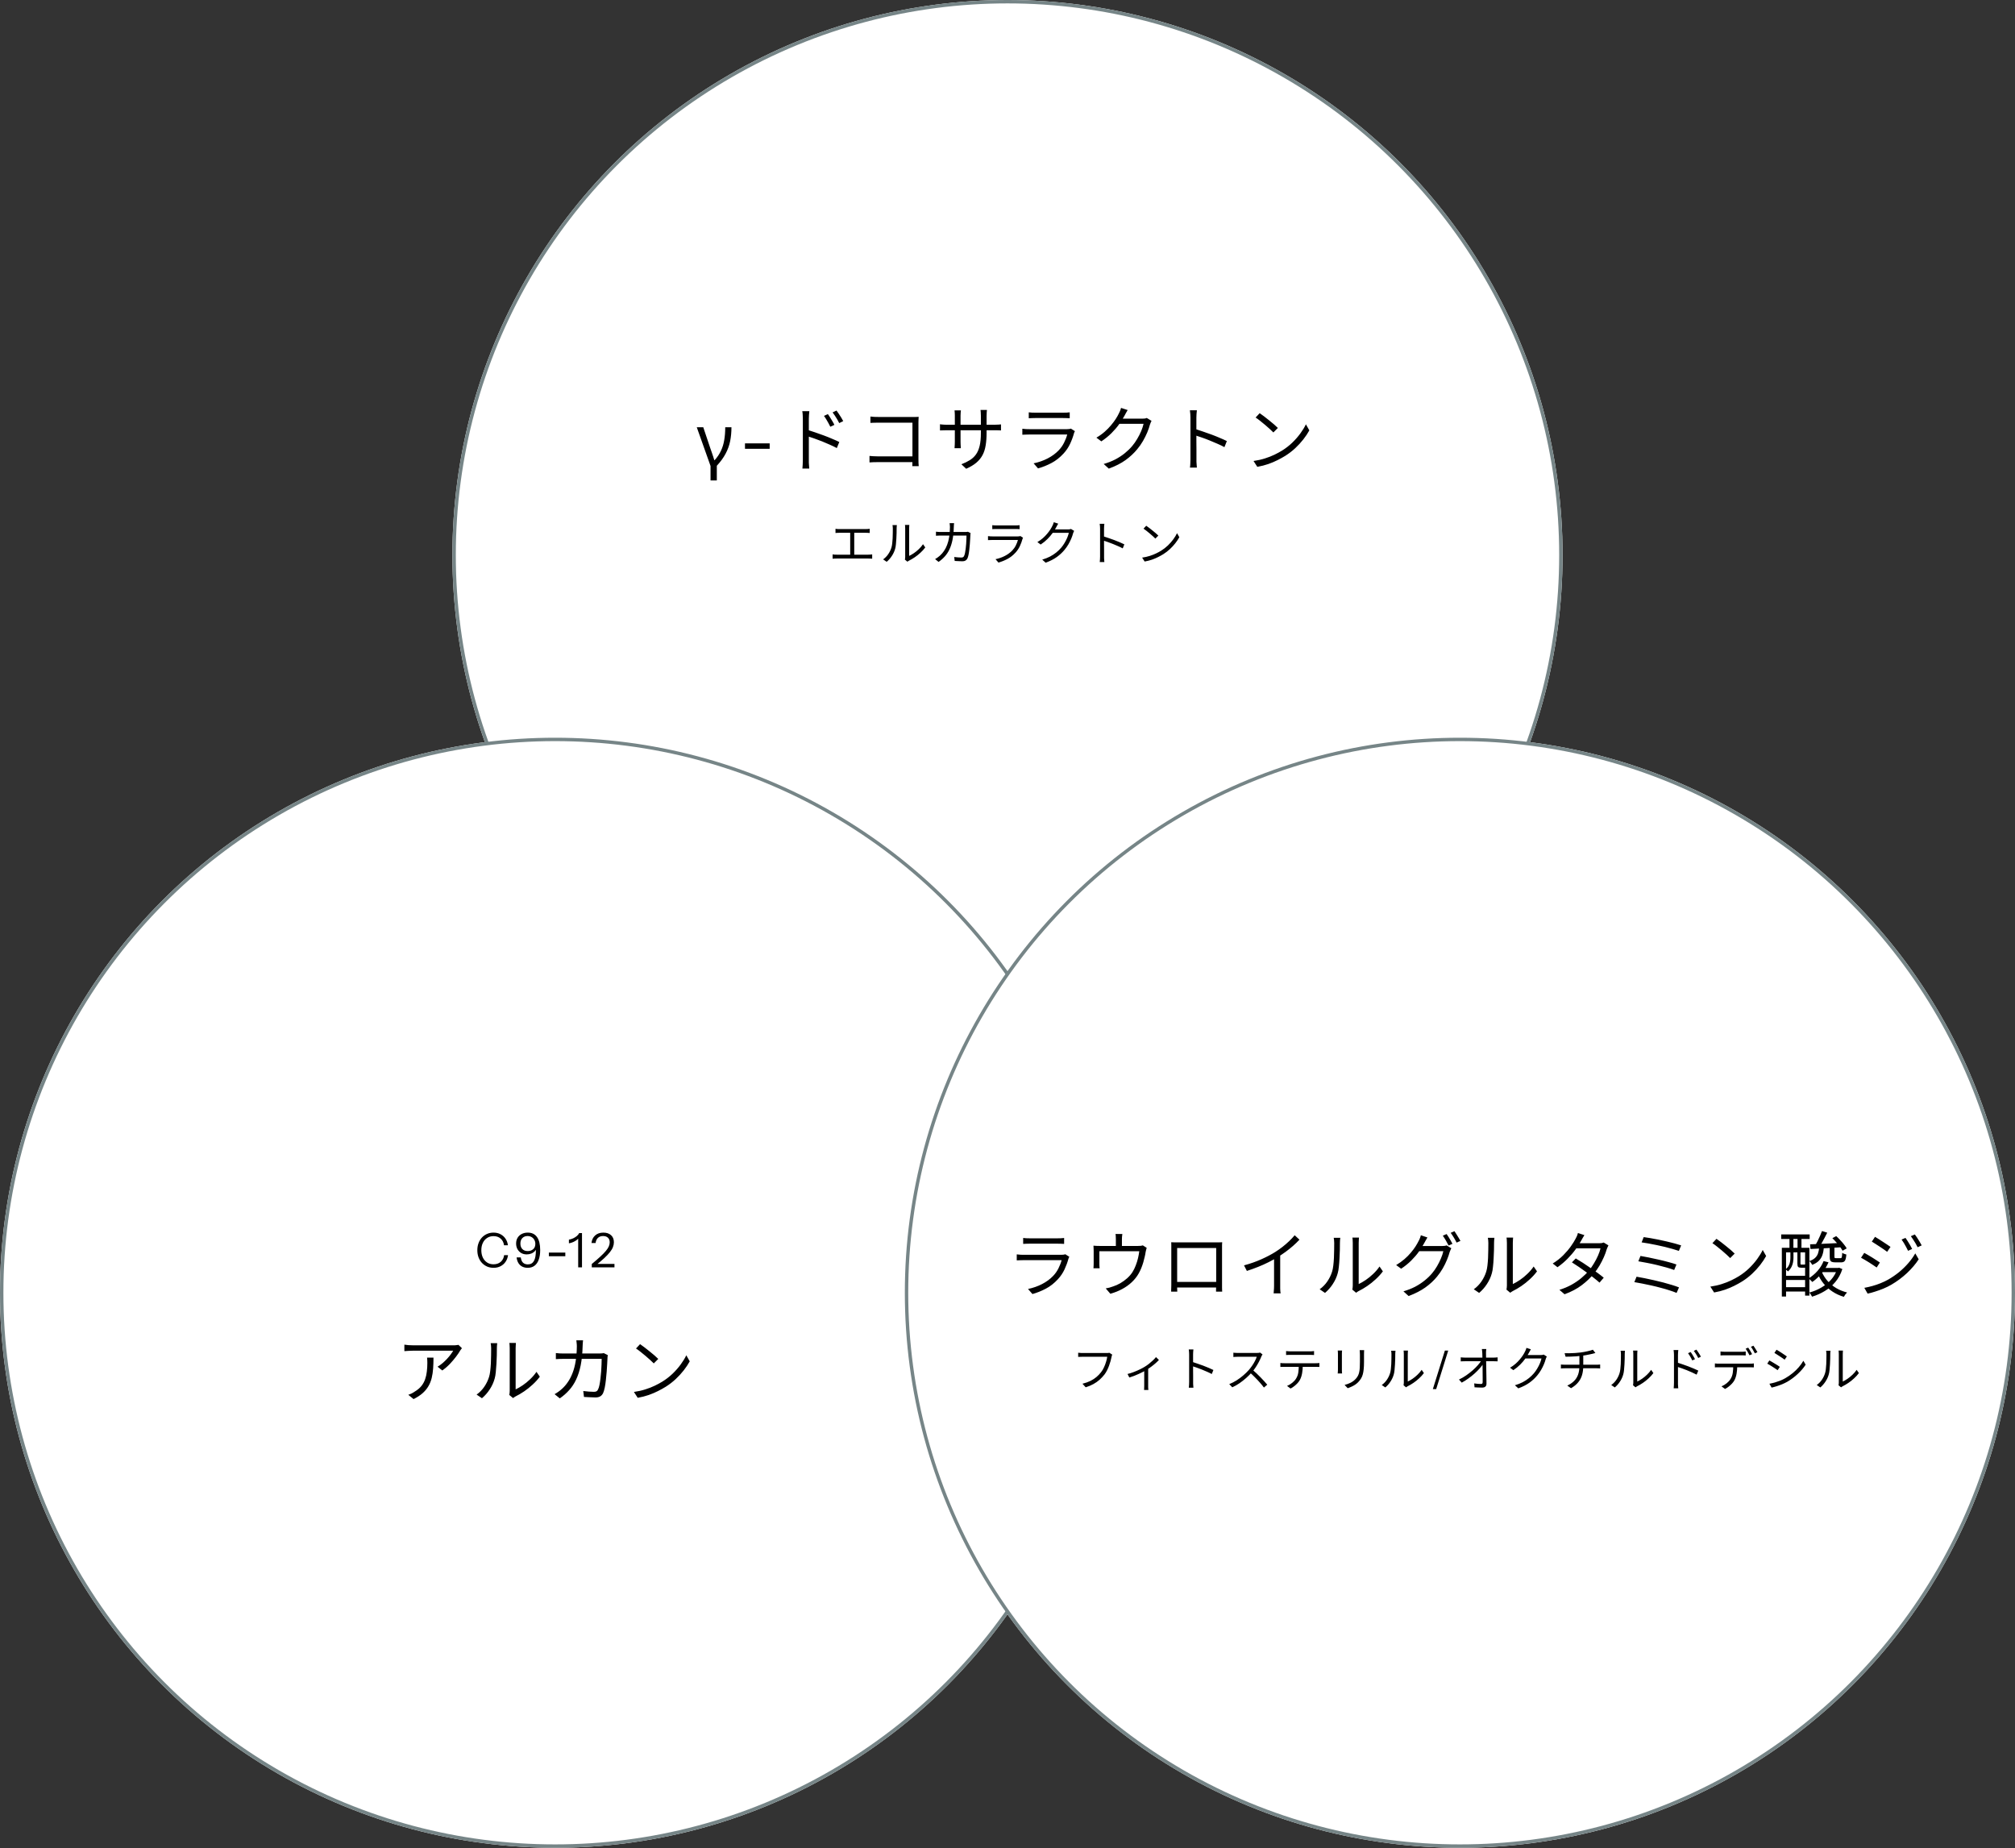
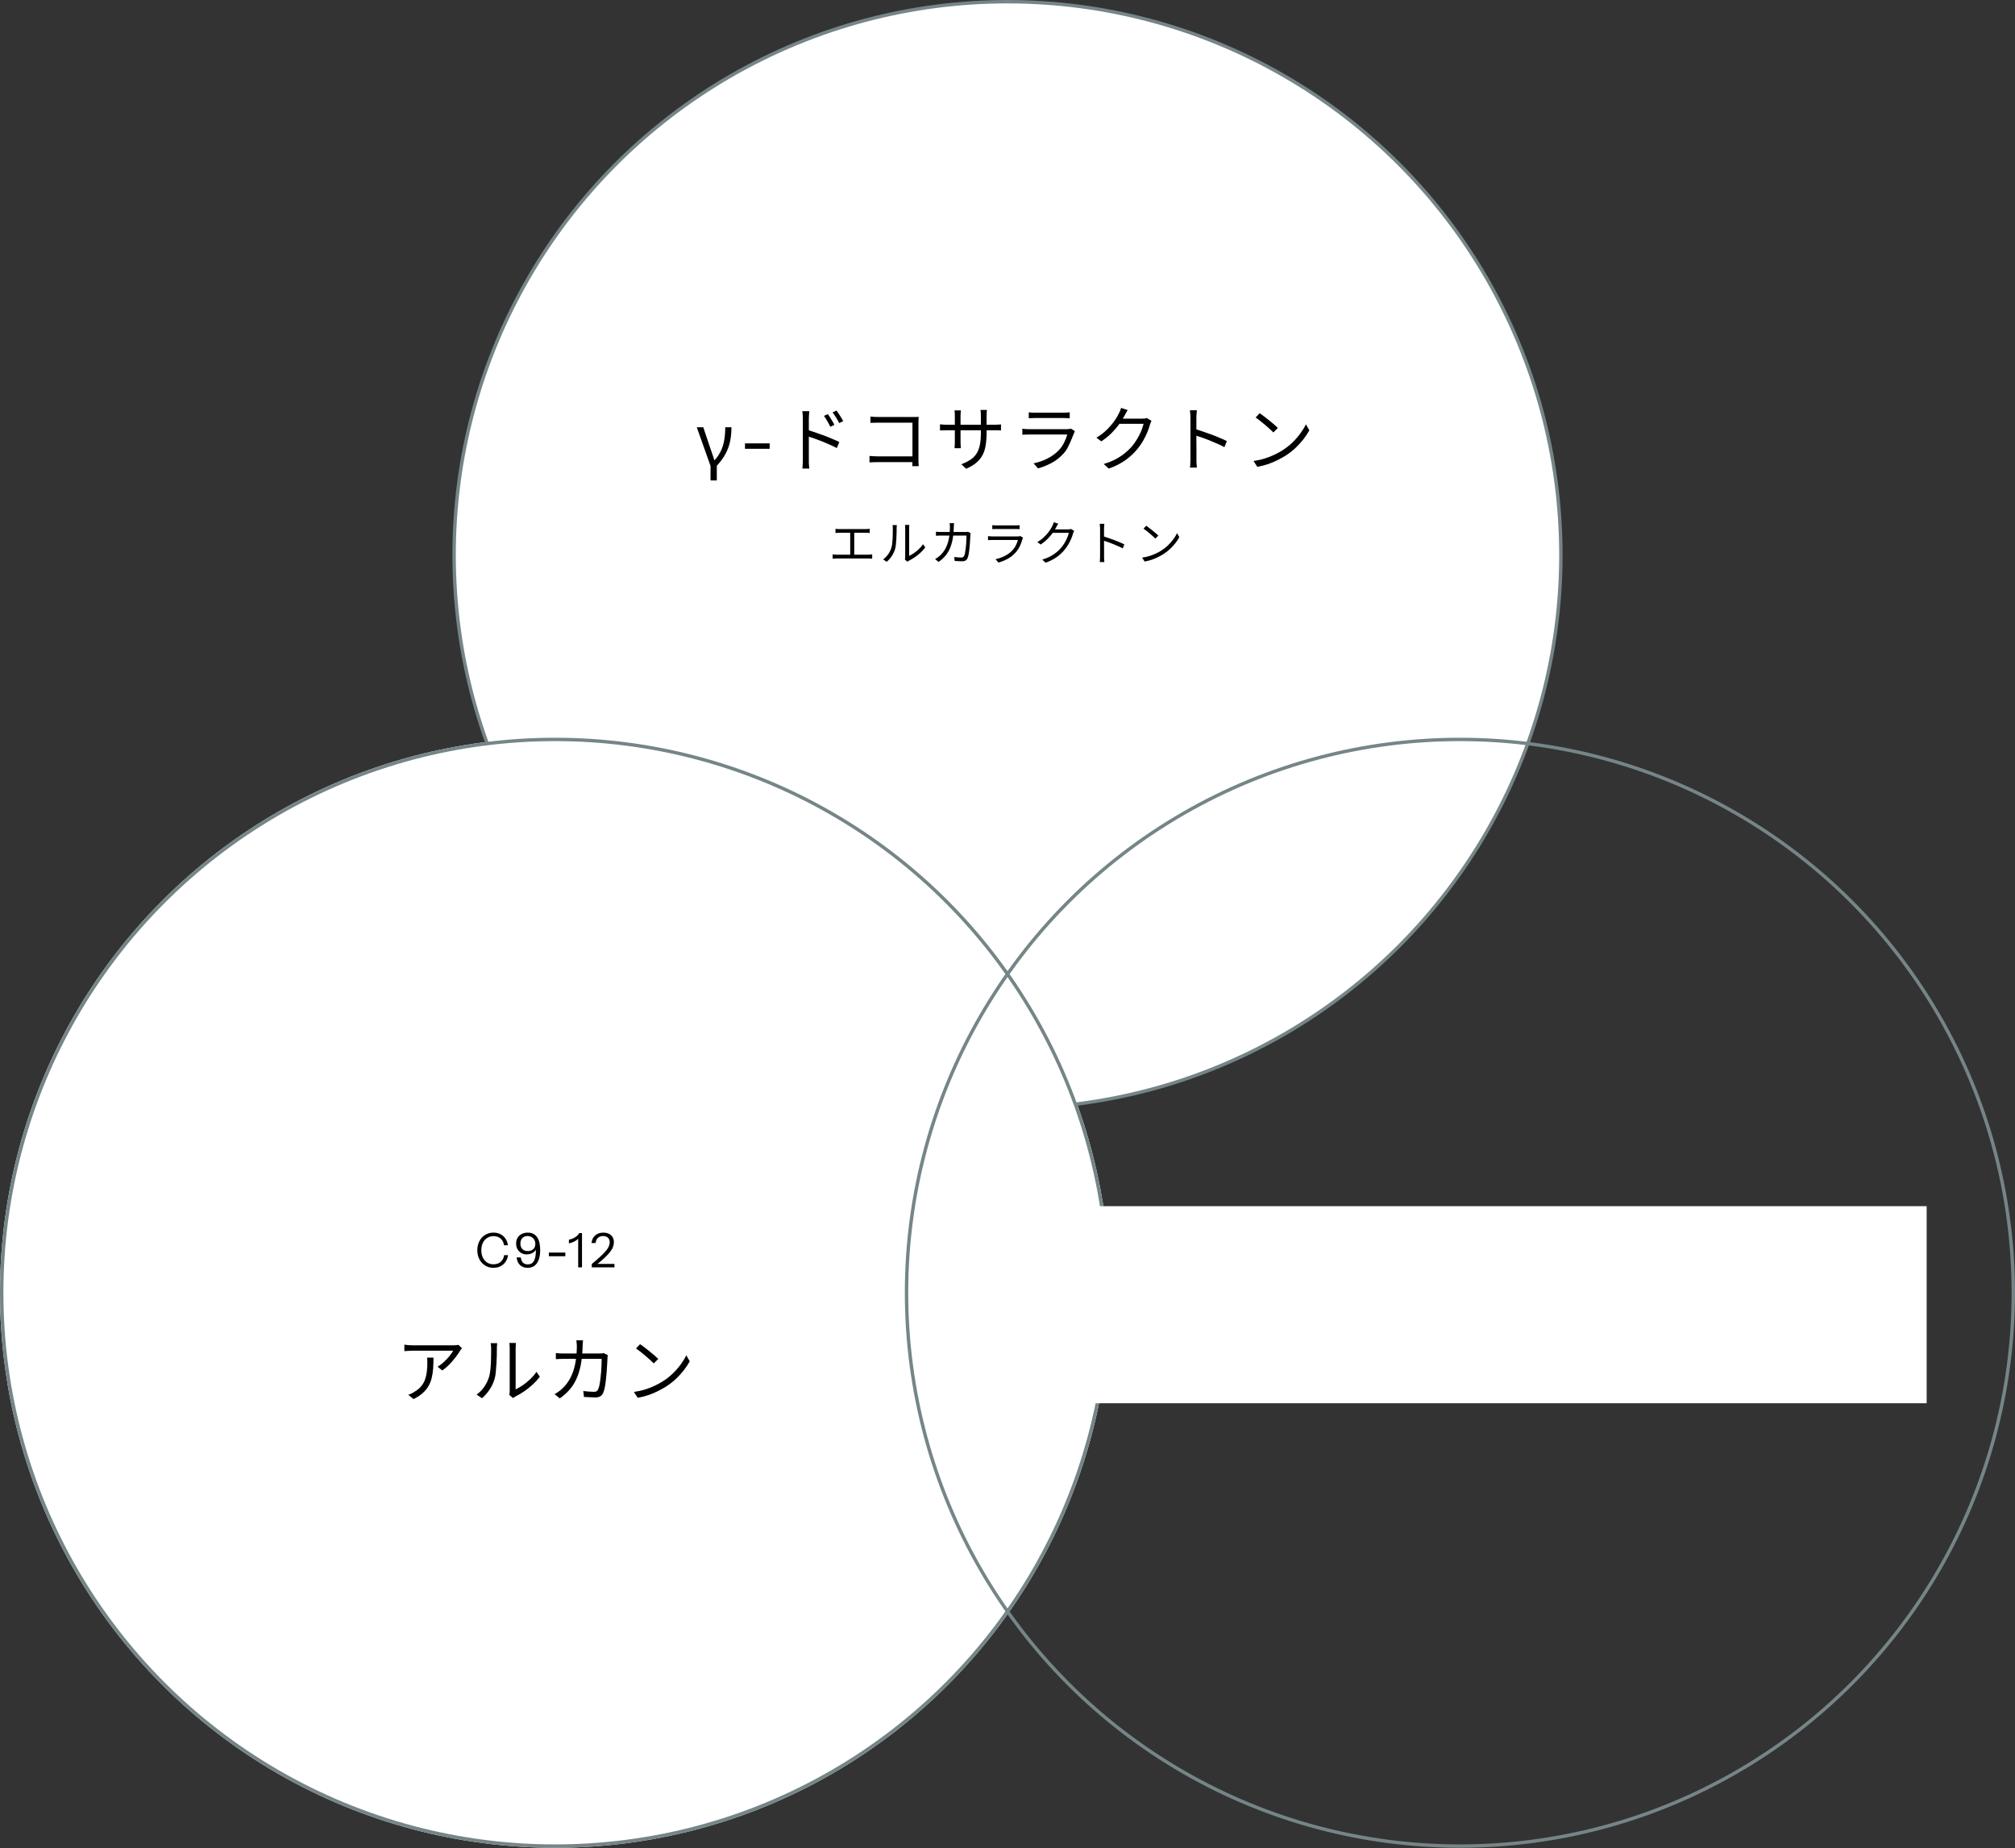
<svg xmlns="http://www.w3.org/2000/svg" width="593" height="544" viewBox="0 0 593 544" fill="none">
  <rect x="0" y="0" width="593" height="544" fill="#333333" stroke="none" />
-   <circle cx="296.499" cy="163.357" r="163.357" fill="white" />
  <circle cx="163.357" cy="380.483" r="163.357" fill="white" />
-   <circle cx="429.644" cy="380.483" r="163.357" fill="white" />
  <g style="mix-blend-mode:multiply">
    <circle cx="296.499" cy="163.357" r="162.857" fill="white" />
    <circle cx="296.499" cy="163.357" r="162.857" stroke="#768587" />
  </g>
  <g style="mix-blend-mode:multiply">
    <circle cx="163.357" cy="380.483" r="162.857" fill="white" />
    <circle cx="163.357" cy="380.483" r="162.857" stroke="#768587" />
  </g>
  <g style="mix-blend-mode:multiply">
-     <circle cx="429.644" cy="380.483" r="162.857" fill="white" />
    <circle cx="429.644" cy="380.483" r="162.857" stroke="#768587" />
  </g>
-   <path d="M209.107 141.41V137.147L205.054 125.744H206.965L209.002 131.813C209.114 132.149 209.254 132.548 209.422 133.01C209.59 133.472 209.744 133.927 209.884 134.375C210.038 134.809 210.15 135.166 210.22 135.446H210.304C211.102 134.564 211.725 133.64 212.173 132.674C212.635 131.694 212.957 130.637 213.139 129.503C213.335 128.355 213.433 127.102 213.433 125.744H215.26C215.26 127.186 215.134 128.544 214.882 129.818C214.63 131.078 214.189 132.303 213.559 133.493C212.943 134.669 212.075 135.866 210.955 137.084V141.41H209.107ZM219.243 132.086V130.49H226.509V132.086H219.243ZM243.642 121.88C243.824 122.132 244.034 122.447 244.272 122.825C244.51 123.189 244.741 123.567 244.965 123.959C245.203 124.351 245.399 124.715 245.553 125.051L244.356 125.597C244.188 125.233 243.999 124.869 243.789 124.505C243.593 124.127 243.383 123.763 243.159 123.413C242.949 123.049 242.725 122.713 242.487 122.405L243.642 121.88ZM246.183 120.83C246.365 121.068 246.575 121.369 246.813 121.733C247.065 122.097 247.31 122.475 247.548 122.867C247.786 123.259 247.989 123.616 248.157 123.938L246.981 124.526C246.799 124.162 246.603 123.798 246.393 123.434C246.183 123.07 245.959 122.713 245.721 122.363C245.497 122.013 245.266 121.684 245.028 121.376L246.183 120.83ZM236.271 135.425C236.271 135.229 236.271 134.837 236.271 134.249C236.271 133.661 236.271 132.961 236.271 132.149C236.271 131.323 236.271 130.455 236.271 129.545C236.271 128.635 236.271 127.753 236.271 126.899C236.271 126.045 236.271 125.289 236.271 124.631C236.271 123.973 236.271 123.497 236.271 123.203C236.271 122.909 236.257 122.552 236.229 122.132C236.215 121.712 236.173 121.341 236.103 121.019H238.182C238.14 121.341 238.105 121.712 238.077 122.132C238.049 122.538 238.035 122.895 238.035 123.203C238.035 123.749 238.035 124.407 238.035 125.177C238.035 125.933 238.035 126.745 238.035 127.613C238.035 128.467 238.035 129.321 238.035 130.175C238.035 131.015 238.035 131.806 238.035 132.548C238.035 133.276 238.035 133.899 238.035 134.417C238.035 134.921 238.035 135.257 238.035 135.425C238.035 135.635 238.035 135.894 238.035 136.202C238.049 136.51 238.07 136.811 238.098 137.105C238.126 137.413 238.147 137.679 238.161 137.903H236.145C236.187 137.567 236.215 137.168 236.229 136.706C236.257 136.244 236.271 135.817 236.271 135.425ZM237.657 126.521C238.343 126.731 239.106 126.983 239.946 127.277C240.786 127.557 241.633 127.858 242.487 128.18C243.355 128.502 244.174 128.831 244.944 129.167C245.728 129.489 246.414 129.797 247.002 130.091L246.267 131.876C245.665 131.554 244.986 131.225 244.23 130.889C243.488 130.553 242.718 130.224 241.92 129.902C241.122 129.58 240.352 129.293 239.61 129.041C238.882 128.789 238.231 128.572 237.657 128.39V126.521ZM256.158 122.594C256.508 122.636 256.893 122.671 257.313 122.699C257.733 122.713 258.111 122.72 258.447 122.72H268.8C269.052 122.72 269.318 122.72 269.598 122.72C269.892 122.706 270.144 122.692 270.354 122.678C270.34 122.916 270.326 123.189 270.312 123.497C270.298 123.791 270.291 124.064 270.291 124.316V135.152C270.291 135.53 270.298 135.922 270.312 136.328C270.34 136.734 270.361 137.021 270.375 137.189H268.485C268.499 137.021 268.506 136.769 268.506 136.433C268.52 136.083 268.527 135.719 268.527 135.341V124.4H258.468C258.076 124.4 257.649 124.407 257.187 124.421C256.739 124.435 256.396 124.449 256.158 124.463V122.594ZM255.885 134.186C256.151 134.214 256.494 134.242 256.914 134.27C257.348 134.298 257.782 134.312 258.216 134.312H269.472V136.013H258.258C257.838 136.013 257.404 136.02 256.956 136.034C256.522 136.048 256.165 136.069 255.885 136.097V134.186ZM290.346 127.361C290.346 128.761 290.255 130 290.073 131.078C289.905 132.156 289.597 133.115 289.149 133.955C288.701 134.795 288.085 135.544 287.301 136.202C286.531 136.846 285.544 137.434 284.34 137.966L282.933 136.643C283.899 136.265 284.739 135.852 285.453 135.404C286.167 134.956 286.762 134.396 287.238 133.724C287.714 133.052 288.071 132.212 288.309 131.204C288.547 130.196 288.666 128.957 288.666 127.487V122.384C288.666 121.964 288.652 121.6 288.624 121.292C288.596 120.97 288.575 120.76 288.561 120.662H290.451C290.437 120.76 290.416 120.97 290.388 121.292C290.36 121.6 290.346 121.964 290.346 122.384V127.361ZM282.786 120.788C282.772 120.886 282.751 121.075 282.723 121.355C282.695 121.635 282.681 121.957 282.681 122.321V130.007C282.681 130.259 282.688 130.525 282.702 130.805C282.716 131.071 282.73 131.309 282.744 131.519C282.758 131.715 282.765 131.848 282.765 131.918H280.917C280.917 131.848 280.924 131.715 280.938 131.519C280.952 131.323 280.966 131.092 280.98 130.826C280.994 130.546 281.001 130.273 281.001 130.007V122.321C281.001 122.083 280.994 121.831 280.98 121.565C280.966 121.285 280.945 121.026 280.917 120.788H282.786ZM276.633 124.862C276.703 124.876 276.843 124.897 277.053 124.925C277.277 124.939 277.543 124.96 277.851 124.988C278.159 125.002 278.453 125.009 278.733 125.009H292.656C293.118 125.009 293.517 124.995 293.853 124.967C294.189 124.939 294.434 124.918 294.588 124.904V126.689C294.462 126.675 294.224 126.661 293.874 126.647C293.524 126.633 293.118 126.626 292.656 126.626H278.733C278.439 126.626 278.145 126.633 277.851 126.647C277.557 126.647 277.298 126.654 277.074 126.668C276.864 126.682 276.717 126.689 276.633 126.689V124.862ZM302.757 121.355C303.037 121.397 303.338 121.425 303.66 121.439C303.982 121.453 304.311 121.46 304.647 121.46C304.857 121.46 305.235 121.46 305.781 121.46C306.341 121.46 306.971 121.46 307.671 121.46C308.385 121.46 309.092 121.46 309.792 121.46C310.506 121.46 311.143 121.46 311.703 121.46C312.263 121.46 312.662 121.46 312.9 121.46C313.236 121.46 313.572 121.453 313.908 121.439C314.244 121.425 314.545 121.397 314.811 121.355V123.098C314.559 123.07 314.258 123.056 313.908 123.056C313.572 123.042 313.229 123.035 312.879 123.035C312.641 123.035 312.242 123.035 311.682 123.035C311.136 123.035 310.513 123.035 309.813 123.035C309.113 123.035 308.406 123.035 307.692 123.035C306.992 123.035 306.362 123.035 305.802 123.035C305.256 123.035 304.871 123.035 304.647 123.035C304.325 123.035 304.003 123.042 303.681 123.056C303.359 123.07 303.051 123.084 302.757 123.098V121.355ZM316.344 126.899C316.302 126.983 316.246 127.088 316.176 127.214C316.12 127.326 316.085 127.424 316.071 127.508C315.791 128.544 315.406 129.587 314.916 130.637C314.426 131.673 313.789 132.618 313.005 133.472C311.899 134.676 310.702 135.614 309.414 136.286C308.14 136.958 306.831 137.483 305.487 137.861L304.185 136.37C305.669 136.062 307.048 135.579 308.322 134.921C309.596 134.263 310.681 133.465 311.577 132.527C312.221 131.855 312.746 131.106 313.152 130.28C313.572 129.44 313.88 128.642 314.076 127.886C313.922 127.886 313.628 127.886 313.194 127.886C312.774 127.886 312.256 127.886 311.64 127.886C311.024 127.886 310.359 127.886 309.645 127.886C308.945 127.886 308.231 127.886 307.503 127.886C306.789 127.886 306.117 127.886 305.487 127.886C304.871 127.886 304.332 127.886 303.87 127.886C303.422 127.886 303.107 127.886 302.925 127.886C302.673 127.886 302.365 127.893 302.001 127.907C301.637 127.907 301.259 127.921 300.867 127.949V126.185C301.259 126.227 301.63 126.262 301.98 126.29C302.33 126.304 302.645 126.311 302.925 126.311C303.079 126.311 303.373 126.311 303.807 126.311C304.241 126.311 304.766 126.311 305.382 126.311C305.998 126.311 306.663 126.311 307.377 126.311C308.091 126.311 308.805 126.311 309.519 126.311C310.233 126.311 310.898 126.311 311.514 126.311C312.13 126.311 312.655 126.311 313.089 126.311C313.537 126.311 313.838 126.311 313.992 126.311C314.23 126.311 314.454 126.297 314.664 126.269C314.874 126.241 315.035 126.199 315.147 126.143L316.344 126.899ZM338.898 123.875C338.8 124.015 338.709 124.197 338.625 124.421C338.541 124.631 338.471 124.82 338.415 124.988C338.233 125.688 337.967 126.458 337.617 127.298C337.267 128.124 336.847 128.964 336.357 129.818C335.867 130.658 335.307 131.456 334.677 132.212C333.725 133.374 332.584 134.438 331.254 135.404C329.938 136.356 328.293 137.196 326.319 137.924L324.807 136.559C326.095 136.181 327.25 135.726 328.272 135.194C329.294 134.648 330.211 134.046 331.023 133.388C331.835 132.73 332.556 132.03 333.186 131.288C333.732 130.644 334.229 129.937 334.677 129.167C335.139 128.397 335.531 127.627 335.853 126.857C336.175 126.073 336.406 125.366 336.546 124.736H328.755L329.427 123.224C329.595 123.224 329.91 123.224 330.372 123.224C330.834 123.224 331.359 123.224 331.947 123.224C332.549 123.224 333.144 123.224 333.732 123.224C334.32 123.224 334.831 123.224 335.265 123.224C335.713 123.224 336 123.224 336.126 123.224C336.406 123.224 336.665 123.21 336.903 123.182C337.141 123.14 337.337 123.084 337.491 123.014L338.898 123.875ZM331.863 120.683C331.681 120.963 331.506 121.264 331.338 121.586C331.17 121.894 331.037 122.146 330.939 122.342C330.519 123.112 329.994 123.945 329.364 124.841C328.734 125.723 327.985 126.598 327.117 127.466C326.249 128.334 325.248 129.146 324.114 129.902L322.665 128.81C323.575 128.278 324.387 127.697 325.101 127.067C325.815 126.437 326.438 125.8 326.97 125.156C327.516 124.512 327.978 123.896 328.356 123.308C328.734 122.72 329.035 122.188 329.259 121.712C329.371 121.53 329.49 121.278 329.616 120.956C329.756 120.62 329.854 120.319 329.91 120.053L331.863 120.683ZM350.343 135.152C350.343 134.956 350.343 134.564 350.343 133.976C350.343 133.374 350.343 132.667 350.343 131.855C350.343 131.029 350.343 130.168 350.343 129.272C350.343 128.362 350.343 127.48 350.343 126.626C350.343 125.772 350.343 125.016 350.343 124.358C350.343 123.7 350.343 123.224 350.343 122.93C350.343 122.636 350.329 122.279 350.301 121.859C350.273 121.439 350.231 121.068 350.175 120.746H352.233C352.205 121.054 352.17 121.418 352.128 121.838C352.1 122.258 352.086 122.622 352.086 122.93C352.086 123.476 352.086 124.134 352.086 124.904C352.086 125.66 352.086 126.472 352.086 127.34C352.086 128.194 352.086 129.048 352.086 129.902C352.1 130.742 352.107 131.533 352.107 132.275C352.107 133.003 352.107 133.626 352.107 134.144C352.107 134.648 352.107 134.984 352.107 135.152C352.107 135.376 352.107 135.635 352.107 135.929C352.121 136.223 352.142 136.524 352.17 136.832C352.198 137.126 352.219 137.392 352.233 137.63H350.196C350.252 137.294 350.287 136.895 350.301 136.433C350.329 135.971 350.343 135.544 350.343 135.152ZM351.729 126.248C352.415 126.458 353.171 126.71 353.997 127.004C354.837 127.284 355.691 127.585 356.559 127.907C357.427 128.229 358.246 128.558 359.016 128.894C359.8 129.216 360.479 129.524 361.053 129.818L360.339 131.603C359.737 131.267 359.058 130.938 358.302 130.616C357.546 130.28 356.769 129.951 355.971 129.629C355.187 129.307 354.424 129.02 353.682 128.768C352.954 128.502 352.303 128.285 351.729 128.117V126.248ZM370.713 121.607C371.091 121.859 371.525 122.174 372.015 122.552C372.505 122.916 373.002 123.308 373.506 123.728C374.024 124.134 374.507 124.533 374.955 124.925C375.403 125.317 375.774 125.66 376.068 125.954L374.745 127.277C374.479 127.011 374.136 126.682 373.716 126.29C373.296 125.898 372.834 125.492 372.33 125.072C371.826 124.638 371.329 124.232 370.839 123.854C370.349 123.462 369.908 123.14 369.516 122.888L370.713 121.607ZM368.907 135.677C370.139 135.495 371.259 135.243 372.267 134.921C373.289 134.599 374.22 134.235 375.06 133.829C375.9 133.423 376.649 133.017 377.307 132.611C378.385 131.939 379.379 131.169 380.289 130.301C381.199 129.419 381.997 128.509 382.683 127.571C383.369 126.633 383.915 125.737 384.321 124.883L385.329 126.668C384.853 127.536 384.265 128.418 383.565 129.314C382.865 130.21 382.074 131.071 381.192 131.897C380.31 132.723 379.337 133.472 378.273 134.144C377.573 134.578 376.803 135.005 375.963 135.425C375.137 135.845 374.227 136.23 373.233 136.58C372.253 136.916 371.182 137.189 370.02 137.399L368.907 135.677ZM245.882 155.634C246.069 155.662 246.274 155.685 246.498 155.704C246.731 155.713 246.918 155.718 247.058 155.718H254.758C254.973 155.718 255.183 155.709 255.388 155.69C255.593 155.671 255.78 155.653 255.948 155.634V156.866C255.771 156.847 255.575 156.833 255.36 156.824C255.155 156.815 254.954 156.81 254.758 156.81H247.058C246.927 156.81 246.741 156.815 246.498 156.824C246.265 156.833 246.059 156.847 245.882 156.866V155.634ZM250.208 163.852V156.334H251.398V163.852H250.208ZM245.028 163.166C245.233 163.194 245.439 163.217 245.644 163.236C245.859 163.245 246.064 163.25 246.26 163.25H255.514C255.729 163.25 255.929 163.241 256.116 163.222C256.312 163.203 256.499 163.185 256.676 163.166V164.44C256.489 164.421 256.284 164.407 256.06 164.398C255.836 164.389 255.654 164.384 255.514 164.384H246.26C246.073 164.384 245.873 164.389 245.658 164.398C245.453 164.407 245.243 164.421 245.028 164.44V163.166ZM266.308 164.706C266.336 164.594 266.355 164.473 266.364 164.342C266.383 164.202 266.392 164.062 266.392 163.922C266.392 163.829 266.392 163.623 266.392 163.306C266.392 162.989 266.392 162.601 266.392 162.144C266.392 161.677 266.392 161.173 266.392 160.632C266.392 160.091 266.392 159.549 266.392 159.008C266.392 158.457 266.392 157.944 266.392 157.468C266.392 156.992 266.392 156.581 266.392 156.236C266.392 155.891 266.392 155.657 266.392 155.536C266.392 155.265 266.383 155.041 266.364 154.864C266.345 154.677 266.331 154.556 266.322 154.5H267.61C267.61 154.556 267.601 154.677 267.582 154.864C267.563 155.051 267.554 155.275 267.554 155.536C267.554 155.667 267.554 155.9 267.554 156.236C267.554 156.563 267.554 156.964 267.554 157.44C267.554 157.907 267.554 158.411 267.554 158.952C267.554 159.484 267.554 160.011 267.554 160.534C267.554 161.057 267.554 161.542 267.554 161.99C267.554 162.429 267.554 162.793 267.554 163.082C267.554 163.371 267.554 163.549 267.554 163.614C267.993 163.409 268.459 163.138 268.954 162.802C269.449 162.466 269.929 162.074 270.396 161.626C270.872 161.178 271.287 160.693 271.642 160.17L272.3 161.122C271.899 161.663 271.427 162.181 270.886 162.676C270.354 163.171 269.799 163.614 269.22 164.006C268.641 164.398 268.077 164.729 267.526 165C267.414 165.065 267.316 165.126 267.232 165.182C267.157 165.238 267.097 165.285 267.05 165.322L266.308 164.706ZM259.896 164.636C260.484 164.216 260.983 163.707 261.394 163.11C261.805 162.513 262.117 161.873 262.332 161.192C262.435 160.875 262.514 160.478 262.57 160.002C262.626 159.526 262.668 159.022 262.696 158.49C262.724 157.949 262.738 157.426 262.738 156.922C262.747 156.409 262.752 155.956 262.752 155.564C262.752 155.359 262.743 155.177 262.724 155.018C262.705 154.85 262.682 154.691 262.654 154.542H263.942C263.933 154.598 263.923 154.682 263.914 154.794C263.905 154.897 263.895 155.013 263.886 155.144C263.877 155.275 263.872 155.41 263.872 155.55C263.872 155.942 263.867 156.404 263.858 156.936C263.849 157.459 263.825 158.009 263.788 158.588C263.76 159.157 263.718 159.699 263.662 160.212C263.615 160.725 263.541 161.155 263.438 161.5C263.233 162.247 262.911 162.951 262.472 163.614C262.043 164.277 261.534 164.855 260.946 165.35L259.896 164.636ZM280.78 153.982C280.761 154.141 280.743 154.332 280.724 154.556C280.715 154.771 280.705 154.962 280.696 155.13C280.659 156.558 280.533 157.809 280.318 158.882C280.103 159.946 279.805 160.879 279.422 161.682C279.049 162.475 278.591 163.171 278.05 163.768C277.518 164.365 276.907 164.902 276.216 165.378L275.194 164.552C275.418 164.431 275.661 164.277 275.922 164.09C276.183 163.903 276.421 163.712 276.636 163.516C277.075 163.124 277.467 162.671 277.812 162.158C278.167 161.645 278.47 161.057 278.722 160.394C278.983 159.731 279.184 158.971 279.324 158.112C279.473 157.244 279.553 156.255 279.562 155.144C279.562 155.041 279.557 154.92 279.548 154.78C279.539 154.64 279.525 154.5 279.506 154.36C279.497 154.22 279.483 154.094 279.464 153.982H280.78ZM285.638 156.894C285.619 157.015 285.601 157.137 285.582 157.258C285.573 157.379 285.568 157.487 285.568 157.58C285.559 157.841 285.54 158.201 285.512 158.658C285.493 159.115 285.461 159.615 285.414 160.156C285.377 160.688 285.325 161.225 285.26 161.766C285.204 162.307 285.129 162.807 285.036 163.264C284.943 163.712 284.835 164.071 284.714 164.342C284.574 164.631 284.383 164.846 284.14 164.986C283.907 165.126 283.599 165.196 283.216 165.196C282.861 165.196 282.488 165.182 282.096 165.154C281.704 165.135 281.326 165.117 280.962 165.098L280.822 163.936C281.205 163.983 281.573 164.02 281.928 164.048C282.292 164.076 282.619 164.09 282.908 164.09C283.113 164.09 283.281 164.057 283.412 163.992C283.543 163.927 283.645 163.805 283.72 163.628C283.832 163.413 283.925 163.119 284 162.746C284.075 162.373 284.14 161.953 284.196 161.486C284.252 161.019 284.299 160.548 284.336 160.072C284.373 159.596 284.397 159.143 284.406 158.714C284.425 158.285 284.434 157.921 284.434 157.622H277.056C276.776 157.622 276.501 157.627 276.23 157.636C275.959 157.636 275.698 157.65 275.446 157.678V156.488C275.689 156.516 275.95 156.539 276.23 156.558C276.51 156.567 276.781 156.572 277.042 156.572H283.958C284.145 156.572 284.308 156.567 284.448 156.558C284.597 156.539 284.733 156.521 284.854 156.502L285.638 156.894ZM292.022 154.57C292.209 154.598 292.409 154.617 292.624 154.626C292.839 154.635 293.058 154.64 293.282 154.64C293.422 154.64 293.674 154.64 294.038 154.64C294.411 154.64 294.831 154.64 295.298 154.64C295.774 154.64 296.245 154.64 296.712 154.64C297.188 154.64 297.613 154.64 297.986 154.64C298.359 154.64 298.625 154.64 298.784 154.64C299.008 154.64 299.232 154.635 299.456 154.626C299.68 154.617 299.881 154.598 300.058 154.57V155.732C299.89 155.713 299.689 155.704 299.456 155.704C299.232 155.695 299.003 155.69 298.77 155.69C298.611 155.69 298.345 155.69 297.972 155.69C297.608 155.69 297.193 155.69 296.726 155.69C296.259 155.69 295.788 155.69 295.312 155.69C294.845 155.69 294.425 155.69 294.052 155.69C293.688 155.69 293.431 155.69 293.282 155.69C293.067 155.69 292.853 155.695 292.638 155.704C292.423 155.713 292.218 155.723 292.022 155.732V154.57ZM301.08 158.266C301.052 158.322 301.015 158.392 300.968 158.476C300.931 158.551 300.907 158.616 300.898 158.672C300.711 159.363 300.455 160.058 300.128 160.758C299.801 161.449 299.377 162.079 298.854 162.648C298.117 163.451 297.319 164.076 296.46 164.524C295.611 164.972 294.738 165.322 293.842 165.574L292.974 164.58C293.963 164.375 294.883 164.053 295.732 163.614C296.581 163.175 297.305 162.643 297.902 162.018C298.331 161.57 298.681 161.071 298.952 160.52C299.232 159.96 299.437 159.428 299.568 158.924C299.465 158.924 299.269 158.924 298.98 158.924C298.7 158.924 298.355 158.924 297.944 158.924C297.533 158.924 297.09 158.924 296.614 158.924C296.147 158.924 295.671 158.924 295.186 158.924C294.71 158.924 294.262 158.924 293.842 158.924C293.431 158.924 293.072 158.924 292.764 158.924C292.465 158.924 292.255 158.924 292.134 158.924C291.966 158.924 291.761 158.929 291.518 158.938C291.275 158.938 291.023 158.947 290.762 158.966V157.79C291.023 157.818 291.271 157.841 291.504 157.86C291.737 157.869 291.947 157.874 292.134 157.874C292.237 157.874 292.433 157.874 292.722 157.874C293.011 157.874 293.361 157.874 293.772 157.874C294.183 157.874 294.626 157.874 295.102 157.874C295.578 157.874 296.054 157.874 296.53 157.874C297.006 157.874 297.449 157.874 297.86 157.874C298.271 157.874 298.621 157.874 298.91 157.874C299.209 157.874 299.409 157.874 299.512 157.874C299.671 157.874 299.82 157.865 299.96 157.846C300.1 157.827 300.207 157.799 300.282 157.762L301.08 158.266ZM316.116 156.25C316.051 156.343 315.99 156.465 315.934 156.614C315.878 156.754 315.831 156.88 315.794 156.992C315.673 157.459 315.495 157.972 315.262 158.532C315.029 159.083 314.749 159.643 314.422 160.212C314.095 160.772 313.722 161.304 313.302 161.808C312.667 162.583 311.907 163.292 311.02 163.936C310.143 164.571 309.046 165.131 307.73 165.616L306.722 164.706C307.581 164.454 308.351 164.151 309.032 163.796C309.713 163.432 310.325 163.031 310.866 162.592C311.407 162.153 311.888 161.687 312.308 161.192C312.672 160.763 313.003 160.291 313.302 159.778C313.61 159.265 313.871 158.751 314.086 158.238C314.301 157.715 314.455 157.244 314.548 156.824H309.354L309.802 155.816C309.914 155.816 310.124 155.816 310.432 155.816C310.74 155.816 311.09 155.816 311.482 155.816C311.883 155.816 312.28 155.816 312.672 155.816C313.064 155.816 313.405 155.816 313.694 155.816C313.993 155.816 314.184 155.816 314.268 155.816C314.455 155.816 314.627 155.807 314.786 155.788C314.945 155.76 315.075 155.723 315.178 155.676L316.116 156.25ZM311.426 154.122C311.305 154.309 311.188 154.509 311.076 154.724C310.964 154.929 310.875 155.097 310.81 155.228C310.53 155.741 310.18 156.297 309.76 156.894C309.34 157.482 308.841 158.065 308.262 158.644C307.683 159.223 307.016 159.764 306.26 160.268L305.294 159.54C305.901 159.185 306.442 158.798 306.918 158.378C307.394 157.958 307.809 157.533 308.164 157.104C308.528 156.675 308.836 156.264 309.088 155.872C309.34 155.48 309.541 155.125 309.69 154.808C309.765 154.687 309.844 154.519 309.928 154.304C310.021 154.08 310.087 153.879 310.124 153.702L311.426 154.122ZM323.746 163.768C323.746 163.637 323.746 163.376 323.746 162.984C323.746 162.583 323.746 162.111 323.746 161.57C323.746 161.019 323.746 160.445 323.746 159.848C323.746 159.241 323.746 158.653 323.746 158.084C323.746 157.515 323.746 157.011 323.746 156.572C323.746 156.133 323.746 155.816 323.746 155.62C323.746 155.424 323.737 155.186 323.718 154.906C323.699 154.626 323.671 154.379 323.634 154.164H325.006C324.987 154.369 324.964 154.612 324.936 154.892C324.917 155.172 324.908 155.415 324.908 155.62C324.908 155.984 324.908 156.423 324.908 156.936C324.908 157.44 324.908 157.981 324.908 158.56C324.908 159.129 324.908 159.699 324.908 160.268C324.917 160.828 324.922 161.355 324.922 161.85C324.922 162.335 324.922 162.751 324.922 163.096C324.922 163.432 324.922 163.656 324.922 163.768C324.922 163.917 324.922 164.09 324.922 164.286C324.931 164.482 324.945 164.683 324.964 164.888C324.983 165.084 324.997 165.261 325.006 165.42H323.648C323.685 165.196 323.709 164.93 323.718 164.622C323.737 164.314 323.746 164.029 323.746 163.768ZM324.67 157.832C325.127 157.972 325.631 158.14 326.182 158.336C326.742 158.523 327.311 158.723 327.89 158.938C328.469 159.153 329.015 159.372 329.528 159.596C330.051 159.811 330.503 160.016 330.886 160.212L330.41 161.402C330.009 161.178 329.556 160.959 329.052 160.744C328.548 160.52 328.03 160.301 327.498 160.086C326.975 159.871 326.467 159.68 325.972 159.512C325.487 159.335 325.053 159.19 324.67 159.078V157.832ZM337.326 154.738C337.578 154.906 337.867 155.116 338.194 155.368C338.521 155.611 338.852 155.872 339.188 156.152C339.533 156.423 339.855 156.689 340.154 156.95C340.453 157.211 340.7 157.44 340.896 157.636L340.014 158.518C339.837 158.341 339.608 158.121 339.328 157.86C339.048 157.599 338.74 157.328 338.404 157.048C338.068 156.759 337.737 156.488 337.41 156.236C337.083 155.975 336.789 155.76 336.528 155.592L337.326 154.738ZM336.122 164.118C336.943 163.997 337.69 163.829 338.362 163.614C339.043 163.399 339.664 163.157 340.224 162.886C340.784 162.615 341.283 162.345 341.722 162.074C342.441 161.626 343.103 161.113 343.71 160.534C344.317 159.946 344.849 159.339 345.306 158.714C345.763 158.089 346.127 157.491 346.398 156.922L347.07 158.112C346.753 158.691 346.361 159.279 345.894 159.876C345.427 160.473 344.9 161.047 344.312 161.598C343.724 162.149 343.075 162.648 342.366 163.096C341.899 163.385 341.386 163.67 340.826 163.95C340.275 164.23 339.669 164.487 339.006 164.72C338.353 164.944 337.639 165.126 336.864 165.266L336.122 164.118Z" fill="black" />
+   <path d="M209.107 141.41V137.147L205.054 125.744H206.965L209.002 131.813C209.114 132.149 209.254 132.548 209.422 133.01C209.59 133.472 209.744 133.927 209.884 134.375C210.038 134.809 210.15 135.166 210.22 135.446H210.304C211.102 134.564 211.725 133.64 212.173 132.674C212.635 131.694 212.957 130.637 213.139 129.503C213.335 128.355 213.433 127.102 213.433 125.744H215.26C215.26 127.186 215.134 128.544 214.882 129.818C214.63 131.078 214.189 132.303 213.559 133.493C212.943 134.669 212.075 135.866 210.955 137.084V141.41H209.107ZM219.243 132.086V130.49H226.509V132.086H219.243ZM243.642 121.88C243.824 122.132 244.034 122.447 244.272 122.825C244.51 123.189 244.741 123.567 244.965 123.959C245.203 124.351 245.399 124.715 245.553 125.051L244.356 125.597C244.188 125.233 243.999 124.869 243.789 124.505C243.593 124.127 243.383 123.763 243.159 123.413C242.949 123.049 242.725 122.713 242.487 122.405L243.642 121.88ZM246.183 120.83C246.365 121.068 246.575 121.369 246.813 121.733C247.065 122.097 247.31 122.475 247.548 122.867C247.786 123.259 247.989 123.616 248.157 123.938L246.981 124.526C246.799 124.162 246.603 123.798 246.393 123.434C246.183 123.07 245.959 122.713 245.721 122.363C245.497 122.013 245.266 121.684 245.028 121.376L246.183 120.83ZM236.271 135.425C236.271 135.229 236.271 134.837 236.271 134.249C236.271 133.661 236.271 132.961 236.271 132.149C236.271 131.323 236.271 130.455 236.271 129.545C236.271 128.635 236.271 127.753 236.271 126.899C236.271 126.045 236.271 125.289 236.271 124.631C236.271 123.973 236.271 123.497 236.271 123.203C236.271 122.909 236.257 122.552 236.229 122.132C236.215 121.712 236.173 121.341 236.103 121.019H238.182C238.14 121.341 238.105 121.712 238.077 122.132C238.049 122.538 238.035 122.895 238.035 123.203C238.035 123.749 238.035 124.407 238.035 125.177C238.035 125.933 238.035 126.745 238.035 127.613C238.035 128.467 238.035 129.321 238.035 130.175C238.035 131.015 238.035 131.806 238.035 132.548C238.035 133.276 238.035 133.899 238.035 134.417C238.035 134.921 238.035 135.257 238.035 135.425C238.035 135.635 238.035 135.894 238.035 136.202C238.049 136.51 238.07 136.811 238.098 137.105C238.126 137.413 238.147 137.679 238.161 137.903H236.145C236.187 137.567 236.215 137.168 236.229 136.706C236.257 136.244 236.271 135.817 236.271 135.425ZM237.657 126.521C238.343 126.731 239.106 126.983 239.946 127.277C240.786 127.557 241.633 127.858 242.487 128.18C243.355 128.502 244.174 128.831 244.944 129.167C245.728 129.489 246.414 129.797 247.002 130.091L246.267 131.876C245.665 131.554 244.986 131.225 244.23 130.889C243.488 130.553 242.718 130.224 241.92 129.902C241.122 129.58 240.352 129.293 239.61 129.041C238.882 128.789 238.231 128.572 237.657 128.39V126.521ZM256.158 122.594C256.508 122.636 256.893 122.671 257.313 122.699C257.733 122.713 258.111 122.72 258.447 122.72H268.8C269.052 122.72 269.318 122.72 269.598 122.72C269.892 122.706 270.144 122.692 270.354 122.678C270.34 122.916 270.326 123.189 270.312 123.497C270.298 123.791 270.291 124.064 270.291 124.316V135.152C270.291 135.53 270.298 135.922 270.312 136.328C270.34 136.734 270.361 137.021 270.375 137.189H268.485C268.499 137.021 268.506 136.769 268.506 136.433C268.52 136.083 268.527 135.719 268.527 135.341V124.4H258.468C258.076 124.4 257.649 124.407 257.187 124.421C256.739 124.435 256.396 124.449 256.158 124.463V122.594ZM255.885 134.186C256.151 134.214 256.494 134.242 256.914 134.27C257.348 134.298 257.782 134.312 258.216 134.312H269.472V136.013H258.258C257.838 136.013 257.404 136.02 256.956 136.034C256.522 136.048 256.165 136.069 255.885 136.097V134.186ZM290.346 127.361C290.346 128.761 290.255 130 290.073 131.078C289.905 132.156 289.597 133.115 289.149 133.955C288.701 134.795 288.085 135.544 287.301 136.202C286.531 136.846 285.544 137.434 284.34 137.966L282.933 136.643C283.899 136.265 284.739 135.852 285.453 135.404C286.167 134.956 286.762 134.396 287.238 133.724C287.714 133.052 288.071 132.212 288.309 131.204C288.547 130.196 288.666 128.957 288.666 127.487V122.384C288.666 121.964 288.652 121.6 288.624 121.292C288.596 120.97 288.575 120.76 288.561 120.662H290.451C290.437 120.76 290.416 120.97 290.388 121.292C290.36 121.6 290.346 121.964 290.346 122.384V127.361ZM282.786 120.788C282.772 120.886 282.751 121.075 282.723 121.355C282.695 121.635 282.681 121.957 282.681 122.321V130.007C282.681 130.259 282.688 130.525 282.702 130.805C282.716 131.071 282.73 131.309 282.744 131.519C282.758 131.715 282.765 131.848 282.765 131.918H280.917C280.917 131.848 280.924 131.715 280.938 131.519C280.952 131.323 280.966 131.092 280.98 130.826C280.994 130.546 281.001 130.273 281.001 130.007V122.321C281.001 122.083 280.994 121.831 280.98 121.565C280.966 121.285 280.945 121.026 280.917 120.788H282.786ZM276.633 124.862C276.703 124.876 276.843 124.897 277.053 124.925C277.277 124.939 277.543 124.96 277.851 124.988C278.159 125.002 278.453 125.009 278.733 125.009H292.656C293.118 125.009 293.517 124.995 293.853 124.967C294.189 124.939 294.434 124.918 294.588 124.904V126.689C294.462 126.675 294.224 126.661 293.874 126.647C293.524 126.633 293.118 126.626 292.656 126.626H278.733C278.439 126.626 278.145 126.633 277.851 126.647C277.557 126.647 277.298 126.654 277.074 126.668C276.864 126.682 276.717 126.689 276.633 126.689V124.862ZM302.757 121.355C303.037 121.397 303.338 121.425 303.66 121.439C303.982 121.453 304.311 121.46 304.647 121.46C304.857 121.46 305.235 121.46 305.781 121.46C306.341 121.46 306.971 121.46 307.671 121.46C308.385 121.46 309.092 121.46 309.792 121.46C310.506 121.46 311.143 121.46 311.703 121.46C312.263 121.46 312.662 121.46 312.9 121.46C313.236 121.46 313.572 121.453 313.908 121.439C314.244 121.425 314.545 121.397 314.811 121.355V123.098C314.559 123.07 314.258 123.056 313.908 123.056C313.572 123.042 313.229 123.035 312.879 123.035C312.641 123.035 312.242 123.035 311.682 123.035C311.136 123.035 310.513 123.035 309.813 123.035C309.113 123.035 308.406 123.035 307.692 123.035C306.992 123.035 306.362 123.035 305.802 123.035C305.256 123.035 304.871 123.035 304.647 123.035C304.325 123.035 304.003 123.042 303.681 123.056C303.359 123.07 303.051 123.084 302.757 123.098V121.355ZM316.344 126.899C316.302 126.983 316.246 127.088 316.176 127.214C316.12 127.326 316.085 127.424 316.071 127.508C314.426 131.673 313.789 132.618 313.005 133.472C311.899 134.676 310.702 135.614 309.414 136.286C308.14 136.958 306.831 137.483 305.487 137.861L304.185 136.37C305.669 136.062 307.048 135.579 308.322 134.921C309.596 134.263 310.681 133.465 311.577 132.527C312.221 131.855 312.746 131.106 313.152 130.28C313.572 129.44 313.88 128.642 314.076 127.886C313.922 127.886 313.628 127.886 313.194 127.886C312.774 127.886 312.256 127.886 311.64 127.886C311.024 127.886 310.359 127.886 309.645 127.886C308.945 127.886 308.231 127.886 307.503 127.886C306.789 127.886 306.117 127.886 305.487 127.886C304.871 127.886 304.332 127.886 303.87 127.886C303.422 127.886 303.107 127.886 302.925 127.886C302.673 127.886 302.365 127.893 302.001 127.907C301.637 127.907 301.259 127.921 300.867 127.949V126.185C301.259 126.227 301.63 126.262 301.98 126.29C302.33 126.304 302.645 126.311 302.925 126.311C303.079 126.311 303.373 126.311 303.807 126.311C304.241 126.311 304.766 126.311 305.382 126.311C305.998 126.311 306.663 126.311 307.377 126.311C308.091 126.311 308.805 126.311 309.519 126.311C310.233 126.311 310.898 126.311 311.514 126.311C312.13 126.311 312.655 126.311 313.089 126.311C313.537 126.311 313.838 126.311 313.992 126.311C314.23 126.311 314.454 126.297 314.664 126.269C314.874 126.241 315.035 126.199 315.147 126.143L316.344 126.899ZM338.898 123.875C338.8 124.015 338.709 124.197 338.625 124.421C338.541 124.631 338.471 124.82 338.415 124.988C338.233 125.688 337.967 126.458 337.617 127.298C337.267 128.124 336.847 128.964 336.357 129.818C335.867 130.658 335.307 131.456 334.677 132.212C333.725 133.374 332.584 134.438 331.254 135.404C329.938 136.356 328.293 137.196 326.319 137.924L324.807 136.559C326.095 136.181 327.25 135.726 328.272 135.194C329.294 134.648 330.211 134.046 331.023 133.388C331.835 132.73 332.556 132.03 333.186 131.288C333.732 130.644 334.229 129.937 334.677 129.167C335.139 128.397 335.531 127.627 335.853 126.857C336.175 126.073 336.406 125.366 336.546 124.736H328.755L329.427 123.224C329.595 123.224 329.91 123.224 330.372 123.224C330.834 123.224 331.359 123.224 331.947 123.224C332.549 123.224 333.144 123.224 333.732 123.224C334.32 123.224 334.831 123.224 335.265 123.224C335.713 123.224 336 123.224 336.126 123.224C336.406 123.224 336.665 123.21 336.903 123.182C337.141 123.14 337.337 123.084 337.491 123.014L338.898 123.875ZM331.863 120.683C331.681 120.963 331.506 121.264 331.338 121.586C331.17 121.894 331.037 122.146 330.939 122.342C330.519 123.112 329.994 123.945 329.364 124.841C328.734 125.723 327.985 126.598 327.117 127.466C326.249 128.334 325.248 129.146 324.114 129.902L322.665 128.81C323.575 128.278 324.387 127.697 325.101 127.067C325.815 126.437 326.438 125.8 326.97 125.156C327.516 124.512 327.978 123.896 328.356 123.308C328.734 122.72 329.035 122.188 329.259 121.712C329.371 121.53 329.49 121.278 329.616 120.956C329.756 120.62 329.854 120.319 329.91 120.053L331.863 120.683ZM350.343 135.152C350.343 134.956 350.343 134.564 350.343 133.976C350.343 133.374 350.343 132.667 350.343 131.855C350.343 131.029 350.343 130.168 350.343 129.272C350.343 128.362 350.343 127.48 350.343 126.626C350.343 125.772 350.343 125.016 350.343 124.358C350.343 123.7 350.343 123.224 350.343 122.93C350.343 122.636 350.329 122.279 350.301 121.859C350.273 121.439 350.231 121.068 350.175 120.746H352.233C352.205 121.054 352.17 121.418 352.128 121.838C352.1 122.258 352.086 122.622 352.086 122.93C352.086 123.476 352.086 124.134 352.086 124.904C352.086 125.66 352.086 126.472 352.086 127.34C352.086 128.194 352.086 129.048 352.086 129.902C352.1 130.742 352.107 131.533 352.107 132.275C352.107 133.003 352.107 133.626 352.107 134.144C352.107 134.648 352.107 134.984 352.107 135.152C352.107 135.376 352.107 135.635 352.107 135.929C352.121 136.223 352.142 136.524 352.17 136.832C352.198 137.126 352.219 137.392 352.233 137.63H350.196C350.252 137.294 350.287 136.895 350.301 136.433C350.329 135.971 350.343 135.544 350.343 135.152ZM351.729 126.248C352.415 126.458 353.171 126.71 353.997 127.004C354.837 127.284 355.691 127.585 356.559 127.907C357.427 128.229 358.246 128.558 359.016 128.894C359.8 129.216 360.479 129.524 361.053 129.818L360.339 131.603C359.737 131.267 359.058 130.938 358.302 130.616C357.546 130.28 356.769 129.951 355.971 129.629C355.187 129.307 354.424 129.02 353.682 128.768C352.954 128.502 352.303 128.285 351.729 128.117V126.248ZM370.713 121.607C371.091 121.859 371.525 122.174 372.015 122.552C372.505 122.916 373.002 123.308 373.506 123.728C374.024 124.134 374.507 124.533 374.955 124.925C375.403 125.317 375.774 125.66 376.068 125.954L374.745 127.277C374.479 127.011 374.136 126.682 373.716 126.29C373.296 125.898 372.834 125.492 372.33 125.072C371.826 124.638 371.329 124.232 370.839 123.854C370.349 123.462 369.908 123.14 369.516 122.888L370.713 121.607ZM368.907 135.677C370.139 135.495 371.259 135.243 372.267 134.921C373.289 134.599 374.22 134.235 375.06 133.829C375.9 133.423 376.649 133.017 377.307 132.611C378.385 131.939 379.379 131.169 380.289 130.301C381.199 129.419 381.997 128.509 382.683 127.571C383.369 126.633 383.915 125.737 384.321 124.883L385.329 126.668C384.853 127.536 384.265 128.418 383.565 129.314C382.865 130.21 382.074 131.071 381.192 131.897C380.31 132.723 379.337 133.472 378.273 134.144C377.573 134.578 376.803 135.005 375.963 135.425C375.137 135.845 374.227 136.23 373.233 136.58C372.253 136.916 371.182 137.189 370.02 137.399L368.907 135.677ZM245.882 155.634C246.069 155.662 246.274 155.685 246.498 155.704C246.731 155.713 246.918 155.718 247.058 155.718H254.758C254.973 155.718 255.183 155.709 255.388 155.69C255.593 155.671 255.78 155.653 255.948 155.634V156.866C255.771 156.847 255.575 156.833 255.36 156.824C255.155 156.815 254.954 156.81 254.758 156.81H247.058C246.927 156.81 246.741 156.815 246.498 156.824C246.265 156.833 246.059 156.847 245.882 156.866V155.634ZM250.208 163.852V156.334H251.398V163.852H250.208ZM245.028 163.166C245.233 163.194 245.439 163.217 245.644 163.236C245.859 163.245 246.064 163.25 246.26 163.25H255.514C255.729 163.25 255.929 163.241 256.116 163.222C256.312 163.203 256.499 163.185 256.676 163.166V164.44C256.489 164.421 256.284 164.407 256.06 164.398C255.836 164.389 255.654 164.384 255.514 164.384H246.26C246.073 164.384 245.873 164.389 245.658 164.398C245.453 164.407 245.243 164.421 245.028 164.44V163.166ZM266.308 164.706C266.336 164.594 266.355 164.473 266.364 164.342C266.383 164.202 266.392 164.062 266.392 163.922C266.392 163.829 266.392 163.623 266.392 163.306C266.392 162.989 266.392 162.601 266.392 162.144C266.392 161.677 266.392 161.173 266.392 160.632C266.392 160.091 266.392 159.549 266.392 159.008C266.392 158.457 266.392 157.944 266.392 157.468C266.392 156.992 266.392 156.581 266.392 156.236C266.392 155.891 266.392 155.657 266.392 155.536C266.392 155.265 266.383 155.041 266.364 154.864C266.345 154.677 266.331 154.556 266.322 154.5H267.61C267.61 154.556 267.601 154.677 267.582 154.864C267.563 155.051 267.554 155.275 267.554 155.536C267.554 155.667 267.554 155.9 267.554 156.236C267.554 156.563 267.554 156.964 267.554 157.44C267.554 157.907 267.554 158.411 267.554 158.952C267.554 159.484 267.554 160.011 267.554 160.534C267.554 161.057 267.554 161.542 267.554 161.99C267.554 162.429 267.554 162.793 267.554 163.082C267.554 163.371 267.554 163.549 267.554 163.614C267.993 163.409 268.459 163.138 268.954 162.802C269.449 162.466 269.929 162.074 270.396 161.626C270.872 161.178 271.287 160.693 271.642 160.17L272.3 161.122C271.899 161.663 271.427 162.181 270.886 162.676C270.354 163.171 269.799 163.614 269.22 164.006C268.641 164.398 268.077 164.729 267.526 165C267.414 165.065 267.316 165.126 267.232 165.182C267.157 165.238 267.097 165.285 267.05 165.322L266.308 164.706ZM259.896 164.636C260.484 164.216 260.983 163.707 261.394 163.11C261.805 162.513 262.117 161.873 262.332 161.192C262.435 160.875 262.514 160.478 262.57 160.002C262.626 159.526 262.668 159.022 262.696 158.49C262.724 157.949 262.738 157.426 262.738 156.922C262.747 156.409 262.752 155.956 262.752 155.564C262.752 155.359 262.743 155.177 262.724 155.018C262.705 154.85 262.682 154.691 262.654 154.542H263.942C263.933 154.598 263.923 154.682 263.914 154.794C263.905 154.897 263.895 155.013 263.886 155.144C263.877 155.275 263.872 155.41 263.872 155.55C263.872 155.942 263.867 156.404 263.858 156.936C263.849 157.459 263.825 158.009 263.788 158.588C263.76 159.157 263.718 159.699 263.662 160.212C263.615 160.725 263.541 161.155 263.438 161.5C263.233 162.247 262.911 162.951 262.472 163.614C262.043 164.277 261.534 164.855 260.946 165.35L259.896 164.636ZM280.78 153.982C280.761 154.141 280.743 154.332 280.724 154.556C280.715 154.771 280.705 154.962 280.696 155.13C280.659 156.558 280.533 157.809 280.318 158.882C280.103 159.946 279.805 160.879 279.422 161.682C279.049 162.475 278.591 163.171 278.05 163.768C277.518 164.365 276.907 164.902 276.216 165.378L275.194 164.552C275.418 164.431 275.661 164.277 275.922 164.09C276.183 163.903 276.421 163.712 276.636 163.516C277.075 163.124 277.467 162.671 277.812 162.158C278.167 161.645 278.47 161.057 278.722 160.394C278.983 159.731 279.184 158.971 279.324 158.112C279.473 157.244 279.553 156.255 279.562 155.144C279.562 155.041 279.557 154.92 279.548 154.78C279.539 154.64 279.525 154.5 279.506 154.36C279.497 154.22 279.483 154.094 279.464 153.982H280.78ZM285.638 156.894C285.619 157.015 285.601 157.137 285.582 157.258C285.573 157.379 285.568 157.487 285.568 157.58C285.559 157.841 285.54 158.201 285.512 158.658C285.493 159.115 285.461 159.615 285.414 160.156C285.377 160.688 285.325 161.225 285.26 161.766C285.204 162.307 285.129 162.807 285.036 163.264C284.943 163.712 284.835 164.071 284.714 164.342C284.574 164.631 284.383 164.846 284.14 164.986C283.907 165.126 283.599 165.196 283.216 165.196C282.861 165.196 282.488 165.182 282.096 165.154C281.704 165.135 281.326 165.117 280.962 165.098L280.822 163.936C281.205 163.983 281.573 164.02 281.928 164.048C282.292 164.076 282.619 164.09 282.908 164.09C283.113 164.09 283.281 164.057 283.412 163.992C283.543 163.927 283.645 163.805 283.72 163.628C283.832 163.413 283.925 163.119 284 162.746C284.075 162.373 284.14 161.953 284.196 161.486C284.252 161.019 284.299 160.548 284.336 160.072C284.373 159.596 284.397 159.143 284.406 158.714C284.425 158.285 284.434 157.921 284.434 157.622H277.056C276.776 157.622 276.501 157.627 276.23 157.636C275.959 157.636 275.698 157.65 275.446 157.678V156.488C275.689 156.516 275.95 156.539 276.23 156.558C276.51 156.567 276.781 156.572 277.042 156.572H283.958C284.145 156.572 284.308 156.567 284.448 156.558C284.597 156.539 284.733 156.521 284.854 156.502L285.638 156.894ZM292.022 154.57C292.209 154.598 292.409 154.617 292.624 154.626C292.839 154.635 293.058 154.64 293.282 154.64C293.422 154.64 293.674 154.64 294.038 154.64C294.411 154.64 294.831 154.64 295.298 154.64C295.774 154.64 296.245 154.64 296.712 154.64C297.188 154.64 297.613 154.64 297.986 154.64C298.359 154.64 298.625 154.64 298.784 154.64C299.008 154.64 299.232 154.635 299.456 154.626C299.68 154.617 299.881 154.598 300.058 154.57V155.732C299.89 155.713 299.689 155.704 299.456 155.704C299.232 155.695 299.003 155.69 298.77 155.69C298.611 155.69 298.345 155.69 297.972 155.69C297.608 155.69 297.193 155.69 296.726 155.69C296.259 155.69 295.788 155.69 295.312 155.69C294.845 155.69 294.425 155.69 294.052 155.69C293.688 155.69 293.431 155.69 293.282 155.69C293.067 155.69 292.853 155.695 292.638 155.704C292.423 155.713 292.218 155.723 292.022 155.732V154.57ZM301.08 158.266C301.052 158.322 301.015 158.392 300.968 158.476C300.931 158.551 300.907 158.616 300.898 158.672C300.711 159.363 300.455 160.058 300.128 160.758C299.801 161.449 299.377 162.079 298.854 162.648C298.117 163.451 297.319 164.076 296.46 164.524C295.611 164.972 294.738 165.322 293.842 165.574L292.974 164.58C293.963 164.375 294.883 164.053 295.732 163.614C296.581 163.175 297.305 162.643 297.902 162.018C298.331 161.57 298.681 161.071 298.952 160.52C299.232 159.96 299.437 159.428 299.568 158.924C299.465 158.924 299.269 158.924 298.98 158.924C298.7 158.924 298.355 158.924 297.944 158.924C297.533 158.924 297.09 158.924 296.614 158.924C296.147 158.924 295.671 158.924 295.186 158.924C294.71 158.924 294.262 158.924 293.842 158.924C293.431 158.924 293.072 158.924 292.764 158.924C292.465 158.924 292.255 158.924 292.134 158.924C291.966 158.924 291.761 158.929 291.518 158.938C291.275 158.938 291.023 158.947 290.762 158.966V157.79C291.023 157.818 291.271 157.841 291.504 157.86C291.737 157.869 291.947 157.874 292.134 157.874C292.237 157.874 292.433 157.874 292.722 157.874C293.011 157.874 293.361 157.874 293.772 157.874C294.183 157.874 294.626 157.874 295.102 157.874C295.578 157.874 296.054 157.874 296.53 157.874C297.006 157.874 297.449 157.874 297.86 157.874C298.271 157.874 298.621 157.874 298.91 157.874C299.209 157.874 299.409 157.874 299.512 157.874C299.671 157.874 299.82 157.865 299.96 157.846C300.1 157.827 300.207 157.799 300.282 157.762L301.08 158.266ZM316.116 156.25C316.051 156.343 315.99 156.465 315.934 156.614C315.878 156.754 315.831 156.88 315.794 156.992C315.673 157.459 315.495 157.972 315.262 158.532C315.029 159.083 314.749 159.643 314.422 160.212C314.095 160.772 313.722 161.304 313.302 161.808C312.667 162.583 311.907 163.292 311.02 163.936C310.143 164.571 309.046 165.131 307.73 165.616L306.722 164.706C307.581 164.454 308.351 164.151 309.032 163.796C309.713 163.432 310.325 163.031 310.866 162.592C311.407 162.153 311.888 161.687 312.308 161.192C312.672 160.763 313.003 160.291 313.302 159.778C313.61 159.265 313.871 158.751 314.086 158.238C314.301 157.715 314.455 157.244 314.548 156.824H309.354L309.802 155.816C309.914 155.816 310.124 155.816 310.432 155.816C310.74 155.816 311.09 155.816 311.482 155.816C311.883 155.816 312.28 155.816 312.672 155.816C313.064 155.816 313.405 155.816 313.694 155.816C313.993 155.816 314.184 155.816 314.268 155.816C314.455 155.816 314.627 155.807 314.786 155.788C314.945 155.76 315.075 155.723 315.178 155.676L316.116 156.25ZM311.426 154.122C311.305 154.309 311.188 154.509 311.076 154.724C310.964 154.929 310.875 155.097 310.81 155.228C310.53 155.741 310.18 156.297 309.76 156.894C309.34 157.482 308.841 158.065 308.262 158.644C307.683 159.223 307.016 159.764 306.26 160.268L305.294 159.54C305.901 159.185 306.442 158.798 306.918 158.378C307.394 157.958 307.809 157.533 308.164 157.104C308.528 156.675 308.836 156.264 309.088 155.872C309.34 155.48 309.541 155.125 309.69 154.808C309.765 154.687 309.844 154.519 309.928 154.304C310.021 154.08 310.087 153.879 310.124 153.702L311.426 154.122ZM323.746 163.768C323.746 163.637 323.746 163.376 323.746 162.984C323.746 162.583 323.746 162.111 323.746 161.57C323.746 161.019 323.746 160.445 323.746 159.848C323.746 159.241 323.746 158.653 323.746 158.084C323.746 157.515 323.746 157.011 323.746 156.572C323.746 156.133 323.746 155.816 323.746 155.62C323.746 155.424 323.737 155.186 323.718 154.906C323.699 154.626 323.671 154.379 323.634 154.164H325.006C324.987 154.369 324.964 154.612 324.936 154.892C324.917 155.172 324.908 155.415 324.908 155.62C324.908 155.984 324.908 156.423 324.908 156.936C324.908 157.44 324.908 157.981 324.908 158.56C324.908 159.129 324.908 159.699 324.908 160.268C324.917 160.828 324.922 161.355 324.922 161.85C324.922 162.335 324.922 162.751 324.922 163.096C324.922 163.432 324.922 163.656 324.922 163.768C324.922 163.917 324.922 164.09 324.922 164.286C324.931 164.482 324.945 164.683 324.964 164.888C324.983 165.084 324.997 165.261 325.006 165.42H323.648C323.685 165.196 323.709 164.93 323.718 164.622C323.737 164.314 323.746 164.029 323.746 163.768ZM324.67 157.832C325.127 157.972 325.631 158.14 326.182 158.336C326.742 158.523 327.311 158.723 327.89 158.938C328.469 159.153 329.015 159.372 329.528 159.596C330.051 159.811 330.503 160.016 330.886 160.212L330.41 161.402C330.009 161.178 329.556 160.959 329.052 160.744C328.548 160.52 328.03 160.301 327.498 160.086C326.975 159.871 326.467 159.68 325.972 159.512C325.487 159.335 325.053 159.19 324.67 159.078V157.832ZM337.326 154.738C337.578 154.906 337.867 155.116 338.194 155.368C338.521 155.611 338.852 155.872 339.188 156.152C339.533 156.423 339.855 156.689 340.154 156.95C340.453 157.211 340.7 157.44 340.896 157.636L340.014 158.518C339.837 158.341 339.608 158.121 339.328 157.86C339.048 157.599 338.74 157.328 338.404 157.048C338.068 156.759 337.737 156.488 337.41 156.236C337.083 155.975 336.789 155.76 336.528 155.592L337.326 154.738ZM336.122 164.118C336.943 163.997 337.69 163.829 338.362 163.614C339.043 163.399 339.664 163.157 340.224 162.886C340.784 162.615 341.283 162.345 341.722 162.074C342.441 161.626 343.103 161.113 343.71 160.534C344.317 159.946 344.849 159.339 345.306 158.714C345.763 158.089 346.127 157.491 346.398 156.922L347.07 158.112C346.753 158.691 346.361 159.279 345.894 159.876C345.427 160.473 344.9 161.047 344.312 161.598C343.724 162.149 343.075 162.648 342.366 163.096C341.899 163.385 341.386 163.67 340.826 163.95C340.275 164.23 339.669 164.487 339.006 164.72C338.353 164.944 337.639 165.126 336.864 165.266L336.122 164.118Z" fill="black" />
  <path d="M145.25 373.14C144.559 373.14 143.92 373.014 143.332 372.762C142.753 372.501 142.249 372.141 141.82 371.684C141.39 371.217 141.059 370.671 140.826 370.046C140.592 369.411 140.476 368.716 140.476 367.96C140.476 367.204 140.592 366.513 140.826 365.888C141.059 365.253 141.386 364.707 141.806 364.25C142.235 363.783 142.739 363.424 143.318 363.172C143.906 362.911 144.545 362.78 145.236 362.78C145.992 362.78 146.668 362.934 147.266 363.242C147.872 363.55 148.367 363.984 148.75 364.544C149.142 365.104 149.384 365.757 149.478 366.504H148.33C148.218 365.673 147.886 365.02 147.336 364.544C146.794 364.059 146.099 363.816 145.25 363.816C144.531 363.816 143.901 363.993 143.36 364.348C142.818 364.693 142.398 365.179 142.1 365.804C141.801 366.42 141.652 367.139 141.652 367.96C141.652 368.781 141.801 369.505 142.1 370.13C142.398 370.746 142.818 371.231 143.36 371.586C143.901 371.931 144.526 372.104 145.236 372.104C146.104 372.104 146.813 371.861 147.364 371.376C147.924 370.891 148.255 370.237 148.358 369.416H149.506C149.412 370.163 149.17 370.816 148.778 371.376C148.395 371.936 147.9 372.37 147.294 372.678C146.696 372.986 146.015 373.14 145.25 373.14ZM155.305 373.14C154.717 373.14 154.189 373.028 153.723 372.804C153.256 372.571 152.878 372.23 152.589 371.782C152.299 371.325 152.113 370.755 152.029 370.074H153.261C153.354 370.802 153.583 371.329 153.947 371.656C154.311 371.973 154.773 372.132 155.333 372.132C155.743 372.132 156.098 372.048 156.397 371.88C156.695 371.712 156.943 371.455 157.139 371.11C157.335 370.765 157.479 370.326 157.573 369.794C157.666 369.253 157.713 368.613 157.713 367.876V366.966L158.035 367.008C157.951 367.437 157.764 367.82 157.475 368.156C157.185 368.483 156.826 368.739 156.397 368.926C155.967 369.103 155.505 369.192 155.011 369.192C154.395 369.192 153.853 369.057 153.387 368.786C152.92 368.506 152.551 368.123 152.281 367.638C152.019 367.153 151.889 366.602 151.889 365.986C151.889 365.333 152.033 364.768 152.323 364.292C152.612 363.816 153.013 363.447 153.527 363.186C154.049 362.915 154.647 362.78 155.319 362.78C156.513 362.78 157.419 363.214 158.035 364.082C158.66 364.95 158.973 366.224 158.973 367.904C158.973 369.024 158.828 369.976 158.539 370.76C158.259 371.535 157.843 372.127 157.293 372.538C156.751 372.939 156.089 373.14 155.305 373.14ZM155.305 368.212C155.949 368.212 156.481 368.03 156.901 367.666C157.33 367.302 157.545 366.779 157.545 366.098C157.545 365.641 157.442 365.239 157.237 364.894C157.041 364.549 156.77 364.278 156.425 364.082C156.079 363.886 155.687 363.788 155.249 363.788C154.623 363.788 154.115 363.989 153.723 364.39C153.34 364.782 153.149 365.323 153.149 366.014C153.149 366.677 153.335 367.209 153.709 367.61C154.091 368.011 154.623 368.212 155.305 368.212ZM161.524 369.724V368.66H166.368V369.724H161.524ZM170.157 373V364.068L170.451 364.138C170.339 364.39 170.124 364.642 169.807 364.894C169.489 365.146 169.121 365.365 168.701 365.552C168.29 365.739 167.865 365.865 167.427 365.93V364.852C167.865 364.777 168.285 364.647 168.687 364.46C169.088 364.273 169.443 364.049 169.751 363.788C170.068 363.517 170.301 363.228 170.451 362.92H171.277V373H170.157ZM174.155 373V372.02C175.163 371.189 176.003 370.461 176.675 369.836C177.357 369.211 177.898 368.655 178.299 368.17C178.71 367.685 178.999 367.241 179.167 366.84C179.345 366.429 179.433 366.028 179.433 365.636C179.433 365.057 179.261 364.605 178.915 364.278C178.57 363.951 178.094 363.788 177.487 363.788C176.862 363.788 176.358 363.965 175.975 364.32C175.593 364.675 175.359 365.183 175.275 365.846H174.071C174.165 364.931 174.515 364.194 175.121 363.634C175.737 363.065 176.554 362.78 177.571 362.78C178.514 362.78 179.265 363.032 179.825 363.536C180.385 364.04 180.665 364.731 180.665 365.608C180.665 366.084 180.572 366.56 180.385 367.036C180.208 367.512 179.909 368.011 179.489 368.534C179.079 369.057 178.533 369.635 177.851 370.27C177.179 370.895 176.344 371.605 175.345 372.398L175.079 371.992H180.833V373H174.155ZM135.951 396.804C135.867 396.902 135.769 397.021 135.657 397.161C135.559 397.301 135.468 397.434 135.384 397.56C135.118 398.036 134.719 398.624 134.187 399.324C133.669 400.01 133.067 400.717 132.381 401.445C131.695 402.159 130.953 402.796 130.155 403.356L128.769 402.243C129.259 401.963 129.735 401.627 130.197 401.235C130.673 400.829 131.114 400.409 131.52 399.975C131.94 399.527 132.304 399.093 132.612 398.673C132.934 398.239 133.186 397.861 133.368 397.539C133.144 397.539 132.78 397.539 132.276 397.539C131.786 397.539 131.198 397.539 130.512 397.539C129.84 397.539 129.119 397.539 128.349 397.539C127.579 397.539 126.816 397.539 126.06 397.539C125.304 397.539 124.597 397.539 123.939 397.539C123.281 397.539 122.728 397.539 122.28 397.539C121.832 397.539 121.538 397.539 121.398 397.539C121.006 397.539 120.614 397.553 120.222 397.581C119.83 397.595 119.424 397.623 119.004 397.665V395.754C119.368 395.81 119.76 395.859 120.18 395.901C120.6 395.929 121.006 395.943 121.398 395.943C121.538 395.943 121.839 395.943 122.301 395.943C122.763 395.943 123.323 395.943 123.981 395.943C124.653 395.943 125.381 395.943 126.165 395.943C126.949 395.943 127.726 395.943 128.496 395.943C129.28 395.943 130.015 395.943 130.701 395.943C131.387 395.943 131.968 395.943 132.444 395.943C132.934 395.943 133.27 395.943 133.452 395.943C133.592 395.943 133.753 395.943 133.935 395.943C134.131 395.929 134.32 395.908 134.502 395.88C134.684 395.852 134.824 395.831 134.922 395.817L135.951 396.804ZM127.572 399.576C127.572 400.71 127.537 401.774 127.467 402.768C127.397 403.762 127.257 404.693 127.047 405.561C126.837 406.429 126.515 407.234 126.081 407.976C125.661 408.704 125.094 409.39 124.38 410.034C123.666 410.664 122.777 411.245 121.713 411.777L120.159 410.517C120.453 410.419 120.768 410.293 121.104 410.139C121.44 409.971 121.755 409.782 122.049 409.572C122.875 409.082 123.533 408.529 124.023 407.913C124.513 407.297 124.877 406.632 125.115 405.918C125.367 405.19 125.535 404.427 125.619 403.629C125.717 402.817 125.766 401.977 125.766 401.109C125.766 400.843 125.759 400.591 125.745 400.353C125.745 400.115 125.724 399.856 125.682 399.576H127.572ZM149.879 410.559C149.921 410.391 149.949 410.209 149.963 410.013C149.991 409.803 150.005 409.593 150.005 409.383C150.005 409.243 150.005 408.935 150.005 408.459C150.005 407.983 150.005 407.402 150.005 406.716C150.005 406.016 150.005 405.26 150.005 404.448C150.005 403.636 150.005 402.824 150.005 402.012C150.005 401.186 150.005 400.416 150.005 399.702C150.005 398.988 150.005 398.372 150.005 397.854C150.005 397.336 150.005 396.986 150.005 396.804C150.005 396.398 149.991 396.062 149.963 395.796C149.935 395.516 149.914 395.334 149.9 395.25H151.832C151.832 395.334 151.818 395.516 151.79 395.796C151.762 396.076 151.748 396.412 151.748 396.804C151.748 397 151.748 397.35 151.748 397.854C151.748 398.344 151.748 398.946 151.748 399.66C151.748 400.36 151.748 401.116 151.748 401.928C151.748 402.726 151.748 403.517 151.748 404.301C151.748 405.085 151.748 405.813 151.748 406.485C151.748 407.143 151.748 407.689 151.748 408.123C151.748 408.557 151.748 408.823 151.748 408.921C152.406 408.613 153.106 408.207 153.848 407.703C154.59 407.199 155.311 406.611 156.011 405.939C156.725 405.267 157.348 404.539 157.88 403.755L158.867 405.183C158.265 405.995 157.558 406.772 156.746 407.514C155.948 408.256 155.115 408.921 154.247 409.509C153.379 410.097 152.532 410.594 151.706 411C151.538 411.098 151.391 411.189 151.265 411.273C151.153 411.357 151.062 411.427 150.992 411.483L149.879 410.559ZM140.261 410.454C141.143 409.824 141.892 409.061 142.508 408.165C143.124 407.269 143.593 406.31 143.915 405.288C144.069 404.812 144.188 404.217 144.272 403.503C144.356 402.789 144.419 402.033 144.461 401.235C144.503 400.423 144.524 399.639 144.524 398.883C144.538 398.113 144.545 397.434 144.545 396.846C144.545 396.538 144.531 396.265 144.503 396.027C144.475 395.775 144.44 395.537 144.398 395.313H146.33C146.316 395.397 146.302 395.523 146.288 395.691C146.274 395.845 146.26 396.02 146.246 396.216C146.232 396.412 146.225 396.615 146.225 396.825C146.225 397.413 146.218 398.106 146.204 398.904C146.19 399.688 146.155 400.514 146.099 401.382C146.057 402.236 145.994 403.048 145.91 403.818C145.84 404.588 145.728 405.232 145.574 405.75C145.266 406.87 144.783 407.927 144.125 408.921C143.481 409.915 142.718 410.783 141.836 411.525L140.261 410.454ZM171.588 394.473C171.56 394.711 171.532 394.998 171.504 395.334C171.49 395.656 171.476 395.943 171.462 396.195C171.406 398.337 171.217 400.213 170.895 401.823C170.573 403.419 170.125 404.819 169.551 406.023C168.991 407.213 168.305 408.256 167.493 409.152C166.695 410.048 165.778 410.853 164.742 411.567L163.209 410.328C163.545 410.146 163.909 409.915 164.301 409.635C164.693 409.355 165.05 409.068 165.372 408.774C166.03 408.186 166.618 407.507 167.136 406.737C167.668 405.967 168.123 405.085 168.501 404.091C168.893 403.097 169.194 401.956 169.404 400.668C169.628 399.366 169.747 397.882 169.761 396.216C169.761 396.062 169.754 395.88 169.74 395.67C169.726 395.46 169.705 395.25 169.677 395.04C169.663 394.83 169.642 394.641 169.614 394.473H171.588ZM178.875 398.841C178.847 399.023 178.819 399.205 178.791 399.387C178.777 399.569 178.77 399.73 178.77 399.87C178.756 400.262 178.728 400.801 178.686 401.487C178.658 402.173 178.609 402.922 178.539 403.734C178.483 404.532 178.406 405.337 178.308 406.149C178.224 406.961 178.112 407.71 177.972 408.396C177.832 409.068 177.671 409.607 177.489 410.013C177.279 410.447 176.992 410.769 176.628 410.979C176.278 411.189 175.816 411.294 175.242 411.294C174.71 411.294 174.15 411.273 173.562 411.231C172.974 411.203 172.407 411.175 171.861 411.147L171.651 409.404C172.225 409.474 172.778 409.53 173.31 409.572C173.856 409.614 174.346 409.635 174.78 409.635C175.088 409.635 175.34 409.586 175.536 409.488C175.732 409.39 175.886 409.208 175.998 408.942C176.166 408.62 176.306 408.179 176.418 407.619C176.53 407.059 176.628 406.429 176.712 405.729C176.796 405.029 176.866 404.322 176.922 403.608C176.978 402.894 177.013 402.215 177.027 401.571C177.055 400.927 177.069 400.381 177.069 399.933H166.002C165.582 399.933 165.169 399.94 164.763 399.954C164.357 399.954 163.965 399.975 163.587 400.017V398.232C163.951 398.274 164.343 398.309 164.763 398.337C165.183 398.351 165.589 398.358 165.981 398.358H176.355C176.635 398.358 176.88 398.351 177.09 398.337C177.314 398.309 177.517 398.281 177.699 398.253L178.875 398.841ZM188.367 395.607C188.745 395.859 189.179 396.174 189.669 396.552C190.159 396.916 190.656 397.308 191.16 397.728C191.678 398.134 192.161 398.533 192.609 398.925C193.057 399.317 193.428 399.66 193.722 399.954L192.399 401.277C192.133 401.011 191.79 400.682 191.37 400.29C190.95 399.898 190.488 399.492 189.984 399.072C189.48 398.638 188.983 398.232 188.493 397.854C188.003 397.462 187.562 397.14 187.17 396.888L188.367 395.607ZM186.561 409.677C187.793 409.495 188.913 409.243 189.921 408.921C190.943 408.599 191.874 408.235 192.714 407.829C193.554 407.423 194.303 407.017 194.961 406.611C196.039 405.939 197.033 405.169 197.943 404.301C198.853 403.419 199.651 402.509 200.337 401.571C201.023 400.633 201.569 399.737 201.975 398.883L202.983 400.668C202.507 401.536 201.919 402.418 201.219 403.314C200.519 404.21 199.728 405.071 198.846 405.897C197.964 406.723 196.991 407.472 195.927 408.144C195.227 408.578 194.457 409.005 193.617 409.425C192.791 409.845 191.881 410.23 190.887 410.58C189.907 410.916 188.836 411.189 187.674 411.399L186.561 409.677Z" fill="black" />
  <rect width="271" height="58" transform="translate(296 355)" fill="white" />
-   <path d="M301.111 364.355C301.391 364.397 301.692 364.425 302.014 364.439C302.336 364.453 302.665 364.46 303.001 364.46C303.211 364.46 303.589 364.46 304.135 364.46C304.695 364.46 305.325 364.46 306.025 364.46C306.739 364.46 307.446 364.46 308.146 364.46C308.86 364.46 309.497 364.46 310.057 364.46C310.617 364.46 311.016 364.46 311.254 364.46C311.59 364.46 311.926 364.453 312.262 364.439C312.598 364.425 312.899 364.397 313.165 364.355V366.098C312.913 366.07 312.612 366.056 312.262 366.056C311.926 366.042 311.583 366.035 311.233 366.035C310.995 366.035 310.596 366.035 310.036 366.035C309.49 366.035 308.867 366.035 308.167 366.035C307.467 366.035 306.76 366.035 306.046 366.035C305.346 366.035 304.716 366.035 304.156 366.035C303.61 366.035 303.225 366.035 303.001 366.035C302.679 366.035 302.357 366.042 302.035 366.056C301.713 366.07 301.405 366.084 301.111 366.098V364.355ZM314.698 369.899C314.656 369.983 314.6 370.088 314.53 370.214C314.474 370.326 314.439 370.424 314.425 370.508C314.145 371.544 313.76 372.587 313.27 373.637C312.78 374.673 312.143 375.618 311.359 376.472C310.253 377.676 309.056 378.614 307.768 379.286C306.494 379.958 305.185 380.483 303.841 380.861L302.539 379.37C304.023 379.062 305.402 378.579 306.676 377.921C307.95 377.263 309.035 376.465 309.931 375.527C310.575 374.855 311.1 374.106 311.506 373.28C311.926 372.44 312.234 371.642 312.43 370.886C312.276 370.886 311.982 370.886 311.548 370.886C311.128 370.886 310.61 370.886 309.994 370.886C309.378 370.886 308.713 370.886 307.999 370.886C307.299 370.886 306.585 370.886 305.857 370.886C305.143 370.886 304.471 370.886 303.841 370.886C303.225 370.886 302.686 370.886 302.224 370.886C301.776 370.886 301.461 370.886 301.279 370.886C301.027 370.886 300.719 370.893 300.355 370.907C299.991 370.907 299.613 370.921 299.221 370.949V369.185C299.613 369.227 299.984 369.262 300.334 369.29C300.684 369.304 300.999 369.311 301.279 369.311C301.433 369.311 301.727 369.311 302.161 369.311C302.595 369.311 303.12 369.311 303.736 369.311C304.352 369.311 305.017 369.311 305.731 369.311C306.445 369.311 307.159 369.311 307.873 369.311C308.587 369.311 309.252 369.311 309.868 369.311C310.484 369.311 311.009 369.311 311.443 369.311C311.891 369.311 312.192 369.311 312.346 369.311C312.584 369.311 312.808 369.297 313.018 369.269C313.228 369.241 313.389 369.199 313.501 369.143L314.698 369.899ZM330.301 363.179C330.259 363.501 330.224 363.788 330.196 364.04C330.182 364.292 330.175 364.53 330.175 364.754C330.175 364.922 330.175 365.181 330.175 365.531C330.175 365.881 330.175 366.245 330.175 366.623C330.175 367.001 330.175 367.316 330.175 367.568H328.39C328.39 367.288 328.39 366.959 328.39 366.581C328.39 366.203 328.39 365.846 328.39 365.51C328.39 365.174 328.39 364.922 328.39 364.754C328.39 364.53 328.383 364.292 328.369 364.04C328.369 363.788 328.341 363.501 328.285 363.179H330.301ZM337.462 367.253C337.406 367.407 337.35 367.61 337.294 367.862C337.238 368.1 337.189 368.317 337.147 368.513C337.091 368.933 337 369.402 336.874 369.92C336.762 370.438 336.622 370.984 336.454 371.558C336.286 372.118 336.09 372.678 335.866 373.238C335.642 373.784 335.383 374.316 335.089 374.834C334.571 375.744 333.906 376.584 333.094 377.354C332.282 378.124 331.344 378.796 330.28 379.37C329.23 379.944 328.061 380.413 326.773 380.777L325.408 379.202C325.758 379.146 326.122 379.069 326.5 378.971C326.892 378.859 327.256 378.74 327.592 378.614C328.292 378.39 328.999 378.075 329.713 377.669C330.427 377.249 331.092 376.766 331.708 376.22C332.338 375.66 332.863 375.051 333.283 374.393C333.661 373.791 333.983 373.133 334.249 372.419C334.529 371.705 334.753 370.984 334.921 370.256C335.089 369.528 335.208 368.863 335.278 368.261H323.539C323.539 368.485 323.539 368.772 323.539 369.122C323.539 369.472 323.539 369.843 323.539 370.235C323.539 370.613 323.539 370.97 323.539 371.306C323.539 371.628 323.539 371.866 323.539 372.02C323.539 372.216 323.546 372.433 323.56 372.671C323.574 372.909 323.595 373.112 323.623 373.28H321.796C321.824 373.084 321.838 372.86 321.838 372.608C321.852 372.356 321.859 372.132 321.859 371.936C321.859 371.768 321.859 371.516 321.859 371.18C321.859 370.844 321.859 370.487 321.859 370.109C321.859 369.717 321.859 369.353 321.859 369.017C321.859 368.681 321.859 368.422 321.859 368.24C321.859 368.016 321.852 367.75 321.838 367.442C321.838 367.134 321.824 366.861 321.796 366.623C322.104 366.651 322.412 366.672 322.72 366.686C323.042 366.7 323.385 366.707 323.749 366.707H334.879C335.271 366.707 335.572 366.693 335.782 366.665C336.006 366.623 336.188 366.581 336.328 366.539L337.462 367.253ZM344.686 365.615C345.106 365.629 345.463 365.643 345.757 365.657C346.051 365.657 346.317 365.657 346.555 365.657C346.723 365.657 347.031 365.657 347.479 365.657C347.927 365.657 348.466 365.657 349.096 365.657C349.74 365.657 350.426 365.657 351.154 365.657C351.882 365.657 352.603 365.657 353.317 365.657C354.045 365.657 354.724 365.657 355.354 365.657C355.984 365.657 356.516 365.657 356.95 365.657C357.384 365.657 357.678 365.657 357.832 365.657C358.056 365.657 358.336 365.657 358.672 365.657C359.022 365.643 359.358 365.629 359.68 365.615C359.666 365.867 359.652 366.14 359.638 366.434C359.638 366.714 359.638 366.987 359.638 367.253C359.638 367.393 359.638 367.673 359.638 368.093C359.638 368.499 359.638 368.996 359.638 369.584C359.638 370.172 359.638 370.809 359.638 371.495C359.638 372.167 359.638 372.839 359.638 373.511C359.638 374.183 359.638 374.806 359.638 375.38C359.638 375.954 359.638 376.444 359.638 376.85C359.638 377.242 359.638 377.494 359.638 377.606C359.638 377.76 359.638 377.97 359.638 378.236C359.638 378.502 359.638 378.768 359.638 379.034C359.652 379.3 359.659 379.538 359.659 379.748C359.673 379.944 359.68 380.077 359.68 380.147H357.874C357.874 380.063 357.874 379.895 357.874 379.643C357.888 379.377 357.895 379.083 357.895 378.761C357.909 378.425 357.916 378.11 357.916 377.816C357.916 377.718 357.916 377.452 357.916 377.018C357.916 376.584 357.916 376.052 357.916 375.422C357.916 374.778 357.916 374.092 357.916 373.364C357.916 372.622 357.916 371.901 357.916 371.201C357.916 370.487 357.916 369.836 357.916 369.248C357.916 368.66 357.916 368.191 357.916 367.841C357.916 367.491 357.916 367.316 357.916 367.316H346.429C346.429 367.316 346.429 367.491 346.429 367.841C346.429 368.177 346.429 368.639 346.429 369.227C346.429 369.815 346.429 370.466 346.429 371.18C346.429 371.88 346.429 372.594 346.429 373.322C346.429 374.05 346.429 374.736 346.429 375.38C346.429 376.01 346.429 376.542 346.429 376.976C346.429 377.41 346.429 377.69 346.429 377.816C346.429 377.998 346.429 378.208 346.429 378.446C346.429 378.684 346.429 378.922 346.429 379.16C346.443 379.384 346.45 379.587 346.45 379.769C346.464 379.951 346.471 380.077 346.471 380.147H344.665C344.665 380.077 344.665 379.944 344.665 379.748C344.679 379.538 344.686 379.3 344.686 379.034C344.7 378.768 344.707 378.509 344.707 378.257C344.707 377.991 344.707 377.767 344.707 377.585C344.707 377.473 344.707 377.214 344.707 376.808C344.707 376.402 344.707 375.905 344.707 375.317C344.707 374.729 344.707 374.099 344.707 373.427C344.707 372.741 344.707 372.062 344.707 371.39C344.707 370.704 344.707 370.074 344.707 369.5C344.707 368.912 344.707 368.422 344.707 368.03C344.707 367.624 344.707 367.365 344.707 367.253C344.707 367.001 344.707 366.728 344.707 366.434C344.707 366.14 344.7 365.867 344.686 365.615ZM358.588 377.291V378.929H345.61V377.291H358.588ZM366.106 372.419C367.926 371.929 369.62 371.334 371.188 370.634C372.756 369.934 374.121 369.22 375.283 368.492C376.011 368.03 376.718 367.533 377.404 367.001C378.104 366.455 378.762 365.888 379.378 365.3C379.994 364.712 380.54 364.131 381.016 363.557L382.423 364.859C381.835 365.489 381.198 366.105 380.512 366.707C379.826 367.309 379.098 367.89 378.328 368.45C377.572 368.996 376.781 369.528 375.955 370.046C375.185 370.508 374.317 370.984 373.351 371.474C372.385 371.964 371.356 372.426 370.264 372.86C369.172 373.294 368.066 373.693 366.946 374.057L366.106 372.419ZM374.947 369.374L376.753 368.828V378.404C376.753 378.67 376.753 378.95 376.753 379.244C376.767 379.538 376.781 379.811 376.795 380.063C376.823 380.315 376.851 380.511 376.879 380.651H374.821C374.835 380.511 374.849 380.315 374.863 380.063C374.891 379.811 374.912 379.538 374.926 379.244C374.94 378.95 374.947 378.67 374.947 378.404V369.374ZM397.984 379.559C398.026 379.391 398.054 379.209 398.068 379.013C398.096 378.803 398.11 378.593 398.11 378.383C398.11 378.243 398.11 377.935 398.11 377.459C398.11 376.983 398.11 376.402 398.11 375.716C398.11 375.016 398.11 374.26 398.11 373.448C398.11 372.636 398.11 371.824 398.11 371.012C398.11 370.186 398.11 369.416 398.11 368.702C398.11 367.988 398.11 367.372 398.11 366.854C398.11 366.336 398.11 365.986 398.11 365.804C398.11 365.398 398.096 365.062 398.068 364.796C398.04 364.516 398.019 364.334 398.005 364.25H399.937C399.937 364.334 399.923 364.516 399.895 364.796C399.867 365.076 399.853 365.412 399.853 365.804C399.853 366 399.853 366.35 399.853 366.854C399.853 367.344 399.853 367.946 399.853 368.66C399.853 369.36 399.853 370.116 399.853 370.928C399.853 371.726 399.853 372.517 399.853 373.301C399.853 374.085 399.853 374.813 399.853 375.485C399.853 376.143 399.853 376.689 399.853 377.123C399.853 377.557 399.853 377.823 399.853 377.921C400.511 377.613 401.211 377.207 401.953 376.703C402.695 376.199 403.416 375.611 404.116 374.939C404.83 374.267 405.453 373.539 405.985 372.755L406.972 374.183C406.37 374.995 405.663 375.772 404.851 376.514C404.053 377.256 403.22 377.921 402.352 378.509C401.484 379.097 400.637 379.594 399.811 380C399.643 380.098 399.496 380.189 399.37 380.273C399.258 380.357 399.167 380.427 399.097 380.483L397.984 379.559ZM388.366 379.454C389.248 378.824 389.997 378.061 390.613 377.165C391.229 376.269 391.698 375.31 392.02 374.288C392.174 373.812 392.293 373.217 392.377 372.503C392.461 371.789 392.524 371.033 392.566 370.235C392.608 369.423 392.629 368.639 392.629 367.883C392.643 367.113 392.65 366.434 392.65 365.846C392.65 365.538 392.636 365.265 392.608 365.027C392.58 364.775 392.545 364.537 392.503 364.313H394.435C394.421 364.397 394.407 364.523 394.393 364.691C394.379 364.845 394.365 365.02 394.351 365.216C394.337 365.412 394.33 365.615 394.33 365.825C394.33 366.413 394.323 367.106 394.309 367.904C394.295 368.688 394.26 369.514 394.204 370.382C394.162 371.236 394.099 372.048 394.015 372.818C393.945 373.588 393.833 374.232 393.679 374.75C393.371 375.87 392.888 376.927 392.23 377.921C391.586 378.915 390.823 379.783 389.941 380.525L388.366 379.454ZM425.725 363.2C425.907 363.438 426.103 363.732 426.313 364.082C426.523 364.418 426.726 364.761 426.922 365.111C427.118 365.461 427.293 365.783 427.447 366.077L426.313 366.581C426.103 366.161 425.837 365.671 425.515 365.111C425.193 364.551 424.892 364.075 424.612 363.683L425.725 363.2ZM428.035 362.36C428.217 362.612 428.413 362.913 428.623 363.263C428.847 363.613 429.064 363.963 429.274 364.313C429.484 364.649 429.659 364.95 429.799 365.216L428.665 365.72C428.441 365.258 428.168 364.761 427.846 364.229C427.524 363.697 427.216 363.235 426.922 362.843L428.035 362.36ZM427.111 367.379C427.027 367.519 426.943 367.701 426.859 367.925C426.775 368.135 426.698 368.324 426.628 368.492C426.446 369.192 426.18 369.962 425.83 370.802C425.494 371.628 425.081 372.468 424.591 373.322C424.101 374.162 423.541 374.967 422.911 375.737C421.959 376.899 420.818 377.956 419.488 378.908C418.158 379.86 416.513 380.707 414.553 381.449L413.02 380.063C414.308 379.685 415.463 379.23 416.485 378.698C417.507 378.152 418.424 377.55 419.236 376.892C420.062 376.234 420.79 375.534 421.42 374.792C421.966 374.148 422.463 373.441 422.911 372.671C423.359 371.901 423.744 371.131 424.066 370.361C424.402 369.577 424.633 368.87 424.759 368.24H416.989L417.661 366.728C417.829 366.728 418.144 366.728 418.606 366.728C419.068 366.728 419.593 366.728 420.181 366.728C420.783 366.728 421.378 366.728 421.966 366.728C422.554 366.728 423.065 366.728 423.499 366.728C423.933 366.728 424.22 366.728 424.36 366.728C424.64 366.728 424.892 366.714 425.116 366.686C425.354 366.658 425.557 366.609 425.725 366.539L427.111 367.379ZM420.076 364.208C419.908 364.488 419.74 364.782 419.572 365.09C419.404 365.398 419.264 365.65 419.152 365.846C418.746 366.616 418.228 367.449 417.598 368.345C416.968 369.227 416.212 370.109 415.33 370.991C414.462 371.859 413.468 372.664 412.348 373.406L410.878 372.335C411.788 371.789 412.6 371.208 413.314 370.592C414.042 369.962 414.672 369.325 415.204 368.681C415.75 368.037 416.212 367.421 416.59 366.833C416.968 366.231 417.269 365.699 417.493 365.237C417.605 365.055 417.724 364.803 417.85 364.481C417.99 364.145 418.088 363.837 418.144 363.557L420.076 364.208ZM443.344 379.559C443.386 379.391 443.414 379.209 443.428 379.013C443.456 378.803 443.47 378.593 443.47 378.383C443.47 378.243 443.47 377.935 443.47 377.459C443.47 376.983 443.47 376.402 443.47 375.716C443.47 375.016 443.47 374.26 443.47 373.448C443.47 372.636 443.47 371.824 443.47 371.012C443.47 370.186 443.47 369.416 443.47 368.702C443.47 367.988 443.47 367.372 443.47 366.854C443.47 366.336 443.47 365.986 443.47 365.804C443.47 365.398 443.456 365.062 443.428 364.796C443.4 364.516 443.379 364.334 443.365 364.25H445.297C445.297 364.334 445.283 364.516 445.255 364.796C445.227 365.076 445.213 365.412 445.213 365.804C445.213 366 445.213 366.35 445.213 366.854C445.213 367.344 445.213 367.946 445.213 368.66C445.213 369.36 445.213 370.116 445.213 370.928C445.213 371.726 445.213 372.517 445.213 373.301C445.213 374.085 445.213 374.813 445.213 375.485C445.213 376.143 445.213 376.689 445.213 377.123C445.213 377.557 445.213 377.823 445.213 377.921C445.871 377.613 446.571 377.207 447.313 376.703C448.055 376.199 448.776 375.611 449.476 374.939C450.19 374.267 450.813 373.539 451.345 372.755L452.332 374.183C451.73 374.995 451.023 375.772 450.211 376.514C449.413 377.256 448.58 377.921 447.712 378.509C446.844 379.097 445.997 379.594 445.171 380C445.003 380.098 444.856 380.189 444.73 380.273C444.618 380.357 444.527 380.427 444.457 380.483L443.344 379.559ZM433.726 379.454C434.608 378.824 435.357 378.061 435.973 377.165C436.589 376.269 437.058 375.31 437.38 374.288C437.534 373.812 437.653 373.217 437.737 372.503C437.821 371.789 437.884 371.033 437.926 370.235C437.968 369.423 437.989 368.639 437.989 367.883C438.003 367.113 438.01 366.434 438.01 365.846C438.01 365.538 437.996 365.265 437.968 365.027C437.94 364.775 437.905 364.537 437.863 364.313H439.795C439.781 364.397 439.767 364.523 439.753 364.691C439.739 364.845 439.725 365.02 439.711 365.216C439.697 365.412 439.69 365.615 439.69 365.825C439.69 366.413 439.683 367.106 439.669 367.904C439.655 368.688 439.62 369.514 439.564 370.382C439.522 371.236 439.459 372.048 439.375 372.818C439.305 373.588 439.193 374.232 439.039 374.75C438.731 375.87 438.248 376.927 437.59 377.921C436.946 378.915 436.183 379.783 435.301 380.525L433.726 379.454ZM463.735 370.382C464.407 370.774 465.114 371.208 465.856 371.684C466.598 372.16 467.333 372.657 468.061 373.175C468.803 373.679 469.51 374.176 470.182 374.666C470.854 375.156 471.449 375.618 471.967 376.052L470.728 377.501C470.252 377.067 469.678 376.591 469.006 376.073C468.348 375.541 467.648 375.009 466.906 374.477C466.164 373.931 465.422 373.406 464.68 372.902C463.938 372.398 463.245 371.943 462.601 371.537L463.735 370.382ZM473.353 366.539C473.255 366.693 473.164 366.882 473.08 367.106C472.996 367.316 472.919 367.505 472.849 367.673C472.653 368.387 472.373 369.157 472.009 369.983C471.645 370.809 471.218 371.642 470.728 372.482C470.238 373.308 469.678 374.106 469.048 374.876C468.11 376.038 466.934 377.158 465.52 378.236C464.12 379.3 462.426 380.196 460.438 380.924L458.926 379.622C460.228 379.216 461.411 378.719 462.475 378.131C463.553 377.529 464.519 376.871 465.373 376.157C466.227 375.443 466.969 374.708 467.599 373.952C468.145 373.308 468.642 372.601 469.09 371.831C469.552 371.061 469.951 370.298 470.287 369.542C470.623 368.772 470.868 368.058 471.022 367.4H463.231L463.903 365.909H470.581C470.861 365.909 471.12 365.895 471.358 365.867C471.596 365.825 471.799 365.769 471.967 365.699L473.353 366.539ZM466.276 363.515C466.094 363.795 465.919 364.089 465.751 364.397C465.583 364.705 465.443 364.957 465.331 365.153C464.911 365.923 464.365 366.77 463.693 367.694C463.035 368.604 462.258 369.514 461.362 370.424C460.48 371.334 459.479 372.181 458.359 372.965L456.952 371.873C458.156 371.131 459.199 370.312 460.081 369.416C460.963 368.52 461.705 367.645 462.307 366.791C462.909 365.937 463.371 365.195 463.693 364.565C463.805 364.383 463.931 364.131 464.071 363.809C464.211 363.473 464.309 363.172 464.365 362.906L466.276 363.515ZM483.727 364.103C484.273 364.173 484.917 364.271 485.659 364.397C486.401 364.523 487.185 364.67 488.011 364.838C488.851 365.006 489.684 365.188 490.51 365.384C491.35 365.58 492.134 365.776 492.862 365.972C493.59 366.168 494.22 366.357 494.752 366.539L494.08 368.156C493.562 367.974 492.946 367.785 492.232 367.589C491.518 367.379 490.755 367.176 489.943 366.98C489.145 366.784 488.326 366.602 487.486 366.434C486.66 366.252 485.869 366.098 485.113 365.972C484.371 365.832 483.706 365.727 483.118 365.657L483.727 364.103ZM482.782 369.647C483.496 369.773 484.322 369.927 485.26 370.109C486.198 370.291 487.164 370.501 488.158 370.739C489.166 370.963 490.125 371.201 491.035 371.453C491.945 371.691 492.722 371.929 493.366 372.167L492.694 373.784C492.092 373.546 491.343 373.301 490.447 373.049C489.565 372.797 488.627 372.552 487.633 372.314C486.639 372.076 485.659 371.866 484.693 371.684C483.741 371.488 482.894 371.334 482.152 371.222L482.782 369.647ZM481.627 375.758C482.341 375.87 483.132 376.017 484 376.199C484.882 376.367 485.792 376.563 486.73 376.787C487.668 376.997 488.592 377.221 489.502 377.459C490.412 377.697 491.266 377.942 492.064 378.194C492.862 378.432 493.548 378.67 494.122 378.908L493.408 380.525C492.848 380.287 492.169 380.042 491.371 379.79C490.573 379.524 489.712 379.272 488.788 379.034C487.878 378.782 486.947 378.551 485.995 378.341C485.057 378.131 484.154 377.942 483.286 377.774C482.432 377.606 481.662 377.466 480.976 377.354L481.627 375.758ZM505.147 364.607C505.525 364.859 505.959 365.174 506.449 365.552C506.939 365.916 507.436 366.308 507.94 366.728C508.458 367.134 508.941 367.533 509.389 367.925C509.837 368.317 510.208 368.66 510.502 368.954L509.179 370.277C508.913 370.011 508.57 369.682 508.15 369.29C507.73 368.898 507.268 368.492 506.764 368.072C506.26 367.638 505.763 367.232 505.273 366.854C504.783 366.462 504.342 366.14 503.95 365.888L505.147 364.607ZM503.341 378.677C504.573 378.495 505.693 378.243 506.701 377.921C507.723 377.599 508.654 377.235 509.494 376.829C510.334 376.423 511.083 376.017 511.741 375.611C512.819 374.939 513.813 374.169 514.723 373.301C515.633 372.419 516.431 371.509 517.117 370.571C517.803 369.633 518.349 368.737 518.755 367.883L519.763 369.668C519.287 370.536 518.699 371.418 517.999 372.314C517.299 373.21 516.508 374.071 515.626 374.897C514.744 375.723 513.771 376.472 512.707 377.144C512.007 377.578 511.237 378.005 510.397 378.425C509.571 378.845 508.661 379.23 507.667 379.58C506.687 379.916 505.616 380.189 504.454 380.399L503.341 378.677ZM535.933 373.175H541.078V374.414H535.933V373.175ZM532.699 366.224C533.483 366.196 534.372 366.161 535.366 366.119C536.374 366.077 537.438 366.028 538.558 365.972C539.678 365.916 540.805 365.86 541.939 365.804L541.918 367.085C540.84 367.155 539.748 367.225 538.642 367.295C537.55 367.351 536.507 367.407 535.513 367.463C534.519 367.519 533.616 367.568 532.804 367.61L532.699 366.224ZM536.668 371.159L538.117 371.516C537.599 372.72 536.913 373.819 536.059 374.813C535.219 375.807 534.316 376.64 533.35 377.312C533.28 377.214 533.175 377.102 533.035 376.976C532.909 376.836 532.769 376.703 532.615 376.577C532.475 376.451 532.349 376.346 532.237 376.262C533.203 375.688 534.078 374.96 534.862 374.078C535.646 373.196 536.248 372.223 536.668 371.159ZM540.7 373.175H540.994L541.246 373.112L542.191 373.511C541.715 374.981 541.022 376.255 540.112 377.333C539.216 378.397 538.18 379.279 537.004 379.979C535.842 380.679 534.603 381.232 533.287 381.638C533.203 381.47 533.077 381.26 532.909 381.008C532.755 380.756 532.608 380.56 532.468 380.42C533.686 380.098 534.841 379.622 535.933 378.992C537.039 378.362 538.012 377.585 538.852 376.661C539.692 375.723 540.308 374.645 540.7 373.427V373.175ZM536.122 374.288C536.542 375.268 537.109 376.171 537.823 376.997C538.551 377.809 539.398 378.509 540.364 379.097C541.344 379.671 542.415 380.105 543.577 380.399C543.423 380.553 543.248 380.756 543.052 381.008C542.87 381.26 542.73 381.484 542.632 381.68C541.4 381.316 540.28 380.798 539.272 380.126C538.278 379.468 537.403 378.677 536.647 377.753C535.905 376.829 535.303 375.793 534.841 374.645L536.122 374.288ZM535.366 367.19H536.752C536.682 368.016 536.535 368.751 536.311 369.395C536.087 370.039 535.737 370.599 535.261 371.075C534.799 371.551 534.148 371.95 533.308 372.272C533.238 372.104 533.119 371.908 532.951 371.684C532.783 371.46 532.622 371.285 532.468 371.159C533.182 370.921 533.735 370.62 534.127 370.256C534.533 369.892 534.827 369.458 535.009 368.954C535.191 368.436 535.31 367.848 535.366 367.19ZM538.474 367.148H539.86V369.857C539.86 370.053 539.888 370.179 539.944 370.235C540 370.277 540.133 370.298 540.343 370.298C540.399 370.298 540.511 370.298 540.679 370.298C540.861 370.298 541.043 370.298 541.225 370.298C541.421 370.298 541.561 370.298 541.645 370.298C541.771 370.298 541.862 370.27 541.918 370.214C541.988 370.144 542.037 369.997 542.065 369.773C542.107 369.549 542.135 369.199 542.149 368.723C542.289 368.835 542.478 368.933 542.716 369.017C542.954 369.101 543.171 369.171 543.367 369.227C543.297 370.151 543.15 370.767 542.926 371.075C542.716 371.383 542.352 371.537 541.834 371.537C541.764 371.537 541.652 371.537 541.498 371.537C541.344 371.537 541.169 371.537 540.973 371.537C540.791 371.537 540.623 371.537 540.469 371.537C540.315 371.537 540.21 371.537 540.154 371.537C539.706 371.537 539.356 371.488 539.104 371.39C538.866 371.292 538.698 371.124 538.6 370.886C538.516 370.634 538.474 370.291 538.474 369.857V367.148ZM536.206 362.318L537.739 362.801C537.501 363.277 537.242 363.781 536.962 364.313C536.696 364.831 536.423 365.335 536.143 365.825C535.863 366.301 535.597 366.728 535.345 367.106L534.148 366.665C534.386 366.273 534.631 365.825 534.883 365.321C535.149 364.803 535.394 364.278 535.618 363.746C535.856 363.214 536.052 362.738 536.206 362.318ZM539.251 364.418L540.385 363.809C540.777 364.159 541.169 364.551 541.561 364.985C541.967 365.405 542.338 365.832 542.674 366.266C543.01 366.686 543.276 367.071 543.472 367.421L542.254 368.114C542.072 367.778 541.82 367.393 541.498 366.959C541.176 366.525 540.819 366.091 540.427 365.657C540.035 365.209 539.643 364.796 539.251 364.418ZM524.383 367.253H532.489V381.323H531.229V368.597H525.622V381.596H524.383V367.253ZM524.929 375.485H531.964V376.724H524.929V375.485ZM524.929 378.845H531.964V380.126H524.929V378.845ZM524.194 363.305H532.573V364.649H524.194V363.305ZM526.63 363.725H527.785V368.303H526.63V363.725ZM529.003 363.725H530.158V368.303H529.003V363.725ZM526.903 368.219H527.806V370.193C527.806 370.599 527.764 371.04 527.68 371.516C527.596 371.992 527.435 372.461 527.197 372.923C526.959 373.385 526.623 373.812 526.189 374.204C526.119 374.106 526.007 373.994 525.853 373.868C525.713 373.742 525.594 373.651 525.496 373.595C525.902 373.245 526.203 372.881 526.399 372.503C526.609 372.111 526.742 371.719 526.798 371.327C526.868 370.921 526.903 370.536 526.903 370.172V368.219ZM528.961 368.219H529.864V371.894C529.864 372.02 529.878 372.104 529.906 372.146C529.934 372.174 530.011 372.188 530.137 372.188C530.179 372.188 530.249 372.188 530.347 372.188C530.459 372.188 530.564 372.188 530.662 372.188C530.774 372.188 530.858 372.188 530.914 372.188C531.026 372.188 531.103 372.181 531.145 372.167C531.201 372.153 531.236 372.139 531.25 372.125C531.334 372.209 531.453 372.279 531.607 372.335C531.775 372.391 531.929 372.44 532.069 372.482C531.957 372.902 531.628 373.112 531.082 373.112C531.04 373.112 530.942 373.112 530.788 373.112C530.648 373.112 530.501 373.112 530.347 373.112C530.207 373.112 530.109 373.112 530.053 373.112C529.633 373.112 529.346 373.035 529.192 372.881C529.038 372.727 528.961 372.405 528.961 371.915V368.219ZM560.776 364.334C560.958 364.572 561.168 364.887 561.406 365.279C561.658 365.671 561.903 366.07 562.141 366.476C562.379 366.882 562.575 367.253 562.729 367.589L561.532 368.135C561.364 367.771 561.175 367.4 560.965 367.022C560.755 366.63 560.538 366.245 560.314 365.867C560.09 365.489 559.859 365.139 559.621 364.817L560.776 364.334ZM563.527 363.326C563.723 363.564 563.94 363.872 564.178 364.25C564.416 364.628 564.661 365.02 564.913 365.426C565.165 365.832 565.375 366.203 565.543 366.539L564.346 367.085C564.164 366.707 563.961 366.329 563.737 365.951C563.513 365.573 563.282 365.202 563.044 364.838C562.82 364.474 562.589 364.138 562.351 363.83L563.527 363.326ZM551.809 364.019C552.117 364.187 552.481 364.411 552.901 364.691C553.321 364.957 553.755 365.237 554.203 365.531C554.651 365.811 555.064 366.084 555.442 366.35C555.834 366.602 556.142 366.812 556.366 366.98L555.379 368.429C555.127 368.233 554.805 368.002 554.413 367.736C554.035 367.47 553.629 367.197 553.195 366.917C552.775 366.623 552.355 366.35 551.935 366.098C551.529 365.832 551.172 365.608 550.864 365.426L551.809 364.019ZM548.659 379.034C549.429 378.894 550.22 378.712 551.032 378.488C551.844 378.264 552.649 377.991 553.447 377.669C554.245 377.347 554.994 376.99 555.694 376.598C556.856 375.926 557.934 375.184 558.928 374.372C559.922 373.546 560.818 372.671 561.616 371.747C562.414 370.823 563.093 369.871 563.653 368.891L564.661 370.634C563.751 372.034 562.596 373.392 561.196 374.708C559.796 376.01 558.256 377.151 556.576 378.131C555.876 378.537 555.106 378.915 554.266 379.265C553.44 379.601 552.621 379.895 551.809 380.147C551.011 380.413 550.283 380.609 549.625 380.735L548.659 379.034ZM548.638 368.744C548.946 368.912 549.317 369.122 549.751 369.374C550.185 369.626 550.626 369.892 551.074 370.172C551.522 370.452 551.935 370.718 552.313 370.97C552.705 371.208 553.013 371.411 553.237 371.579L552.292 373.049C552.026 372.853 551.697 372.629 551.305 372.377C550.927 372.125 550.521 371.859 550.087 371.579C549.653 371.299 549.226 371.04 548.806 370.802C548.386 370.55 548.015 370.34 547.693 370.172L548.638 368.744ZM327.324 398.69C327.277 398.793 327.235 398.9 327.198 399.012C327.17 399.124 327.142 399.25 327.114 399.39C327.039 399.763 326.941 400.174 326.82 400.622C326.699 401.061 326.549 401.518 326.372 401.994C326.204 402.461 326.003 402.918 325.77 403.366C325.546 403.805 325.299 404.201 325.028 404.556C324.599 405.097 324.123 405.606 323.6 406.082C323.077 406.549 322.48 406.969 321.808 407.342C321.136 407.715 320.371 408.037 319.512 408.308L318.56 407.258C319.475 407.025 320.263 406.745 320.926 406.418C321.598 406.082 322.186 405.699 322.69 405.27C323.194 404.841 323.637 404.379 324.02 403.884C324.356 403.464 324.645 402.983 324.888 402.442C325.14 401.901 325.345 401.359 325.504 400.818C325.672 400.267 325.789 399.768 325.854 399.32C325.723 399.32 325.476 399.32 325.112 399.32C324.748 399.32 324.319 399.32 323.824 399.32C323.329 399.32 322.811 399.32 322.27 399.32C321.738 399.32 321.225 399.32 320.73 399.32C320.235 399.32 319.806 399.32 319.442 399.32C319.078 399.32 318.831 399.32 318.7 399.32C318.42 399.32 318.163 399.325 317.93 399.334C317.697 399.343 317.487 399.353 317.3 399.362V398.13C317.431 398.139 317.575 398.153 317.734 398.172C317.893 398.191 318.056 398.205 318.224 398.214C318.392 398.214 318.551 398.214 318.7 398.214C318.812 398.214 319.013 398.214 319.302 398.214C319.591 398.214 319.932 398.214 320.324 398.214C320.725 398.214 321.15 398.214 321.598 398.214C322.055 398.214 322.503 398.214 322.942 398.214C323.39 398.214 323.805 398.214 324.188 398.214C324.58 398.214 324.911 398.214 325.182 398.214C325.453 398.214 325.635 398.214 325.728 398.214C325.831 398.214 325.947 398.214 326.078 398.214C326.209 398.205 326.339 398.181 326.47 398.144L327.324 398.69ZM331.824 404.388C332.44 404.239 333.061 404.043 333.686 403.8C334.321 403.557 334.914 403.301 335.464 403.03C336.024 402.759 336.491 402.507 336.864 402.274C337.312 402.003 337.742 401.705 338.152 401.378C338.572 401.042 338.96 400.706 339.314 400.37C339.669 400.034 339.963 399.717 340.196 399.418L341.064 400.258C340.803 400.547 340.472 400.869 340.07 401.224C339.678 401.569 339.249 401.915 338.782 402.26C338.316 402.605 337.835 402.927 337.34 403.226C337.051 403.403 336.715 403.59 336.332 403.786C335.95 403.982 335.544 404.178 335.114 404.374C334.685 404.57 334.232 404.761 333.756 404.948C333.29 405.125 332.823 405.284 332.356 405.424L331.824 404.388ZM336.738 402.904L337.9 402.624V407.86C337.9 408 337.9 408.149 337.9 408.308C337.91 408.476 337.919 408.63 337.928 408.77C337.938 408.91 337.952 409.017 337.97 409.092H336.682C336.692 409.017 336.701 408.91 336.71 408.77C336.72 408.63 336.724 408.476 336.724 408.308C336.734 408.149 336.738 408 336.738 407.86V402.904ZM349.954 406.768C349.954 406.637 349.954 406.376 349.954 405.984C349.954 405.583 349.954 405.111 349.954 404.57C349.954 404.019 349.954 403.445 349.954 402.848C349.954 402.241 349.954 401.653 349.954 401.084C349.954 400.515 349.954 400.011 349.954 399.572C349.954 399.133 349.954 398.816 349.954 398.62C349.954 398.424 349.945 398.186 349.926 397.906C349.908 397.626 349.88 397.379 349.842 397.164H351.214C351.196 397.369 351.172 397.612 351.144 397.892C351.126 398.172 351.116 398.415 351.116 398.62C351.116 398.984 351.116 399.423 351.116 399.936C351.116 400.44 351.116 400.981 351.116 401.56C351.116 402.129 351.116 402.699 351.116 403.268C351.126 403.828 351.13 404.355 351.13 404.85C351.13 405.335 351.13 405.751 351.13 406.096C351.13 406.432 351.13 406.656 351.13 406.768C351.13 406.917 351.13 407.09 351.13 407.286C351.14 407.482 351.154 407.683 351.172 407.888C351.191 408.084 351.205 408.261 351.214 408.42H349.856C349.894 408.196 349.917 407.93 349.926 407.622C349.945 407.314 349.954 407.029 349.954 406.768ZM350.878 400.832C351.336 400.972 351.84 401.14 352.39 401.336C352.95 401.523 353.52 401.723 354.098 401.938C354.677 402.153 355.223 402.372 355.736 402.596C356.259 402.811 356.712 403.016 357.094 403.212L356.618 404.402C356.217 404.178 355.764 403.959 355.26 403.744C354.756 403.52 354.238 403.301 353.706 403.086C353.184 402.871 352.675 402.68 352.18 402.512C351.695 402.335 351.261 402.19 350.878 402.078V400.832ZM371.556 398.634C371.51 398.69 371.449 398.783 371.374 398.914C371.309 399.035 371.253 399.147 371.206 399.25C371.029 399.707 370.796 400.216 370.506 400.776C370.217 401.327 369.895 401.873 369.54 402.414C369.186 402.955 368.812 403.445 368.42 403.884C367.907 404.463 367.342 405.027 366.726 405.578C366.11 406.119 365.462 406.628 364.78 407.104C364.099 407.571 363.39 407.972 362.652 408.308L361.756 407.37C362.512 407.071 363.236 406.703 363.926 406.264C364.626 405.816 365.28 405.331 365.886 404.808C366.502 404.276 367.048 403.744 367.524 403.212C367.842 402.848 368.154 402.442 368.462 401.994C368.78 401.537 369.06 401.075 369.302 400.608C369.554 400.132 369.736 399.703 369.848 399.32C369.774 399.32 369.596 399.32 369.316 399.32C369.036 399.32 368.705 399.32 368.322 399.32C367.94 399.32 367.538 399.32 367.118 399.32C366.698 399.32 366.297 399.32 365.914 399.32C365.532 399.32 365.2 399.32 364.92 399.32C364.65 399.32 364.472 399.32 364.388 399.32C364.23 399.32 364.048 399.325 363.842 399.334C363.646 399.343 363.464 399.353 363.296 399.362C363.138 399.371 363.03 399.381 362.974 399.39V398.116C363.04 398.125 363.156 398.139 363.324 398.158C363.502 398.167 363.688 398.177 363.884 398.186C364.08 398.195 364.248 398.2 364.388 398.2C364.491 398.2 364.678 398.2 364.948 398.2C365.219 398.2 365.541 398.2 365.914 398.2C366.297 398.2 366.694 398.2 367.104 398.2C367.515 398.2 367.907 398.2 368.28 398.2C368.663 398.2 368.99 398.2 369.26 398.2C369.531 398.2 369.708 398.2 369.792 398.2C370.026 398.2 370.231 398.191 370.408 398.172C370.595 398.153 370.74 398.125 370.842 398.088L371.556 398.634ZM368.602 403.142C368.985 403.459 369.377 403.809 369.778 404.192C370.189 404.575 370.59 404.971 370.982 405.382C371.374 405.783 371.738 406.171 372.074 406.544C372.41 406.908 372.7 407.239 372.942 407.538L371.962 408.378C371.636 407.93 371.244 407.449 370.786 406.936C370.329 406.413 369.844 405.895 369.33 405.382C368.826 404.859 368.318 404.379 367.804 403.94L368.602 403.142ZM378.486 397.64C378.682 397.659 378.883 397.677 379.088 397.696C379.303 397.715 379.522 397.724 379.746 397.724C379.914 397.724 380.185 397.724 380.558 397.724C380.941 397.724 381.375 397.724 381.86 397.724C382.346 397.724 382.831 397.724 383.316 397.724C383.802 397.724 384.231 397.724 384.604 397.724C384.987 397.724 385.258 397.724 385.416 397.724C385.612 397.724 385.827 397.719 386.06 397.71C386.303 397.691 386.522 397.668 386.718 397.64V398.802C386.513 398.783 386.294 398.774 386.06 398.774C385.836 398.765 385.622 398.76 385.416 398.76C385.258 398.76 384.992 398.76 384.618 398.76C384.245 398.76 383.816 398.76 383.33 398.76C382.845 398.76 382.36 398.76 381.874 398.76C381.389 398.76 380.955 398.76 380.572 398.76C380.19 398.76 379.919 398.76 379.76 398.76C379.536 398.76 379.312 398.765 379.088 398.774C378.864 398.774 378.664 398.783 378.486 398.802V397.64ZM376.806 401.154C377.002 401.173 377.198 401.191 377.394 401.21C377.6 401.219 377.81 401.224 378.024 401.224C378.146 401.224 378.384 401.224 378.738 401.224C379.102 401.224 379.541 401.224 380.054 401.224C380.577 401.224 381.137 401.224 381.734 401.224C382.332 401.224 382.929 401.224 383.526 401.224C384.124 401.224 384.679 401.224 385.192 401.224C385.706 401.224 386.14 401.224 386.494 401.224C386.858 401.224 387.092 401.224 387.194 401.224C387.344 401.224 387.521 401.219 387.726 401.21C387.932 401.201 388.118 401.182 388.286 401.154V402.316C388.137 402.307 387.96 402.302 387.754 402.302C387.558 402.293 387.372 402.288 387.194 402.288C387.092 402.288 386.858 402.288 386.494 402.288C386.14 402.288 385.706 402.288 385.192 402.288C384.679 402.288 384.124 402.288 383.526 402.288C382.929 402.288 382.332 402.288 381.734 402.288C381.137 402.288 380.577 402.288 380.054 402.288C379.541 402.288 379.102 402.288 378.738 402.288C378.384 402.288 378.146 402.288 378.024 402.288C377.819 402.288 377.614 402.288 377.408 402.288C377.203 402.288 377.002 402.297 376.806 402.316V401.154ZM383.4 401.728C383.4 402.605 383.335 403.413 383.204 404.15C383.083 404.878 382.868 405.531 382.56 406.11C382.392 406.427 382.164 406.745 381.874 407.062C381.594 407.37 381.277 407.664 380.922 407.944C380.577 408.224 380.204 408.467 379.802 408.672L378.766 407.902C379.308 407.678 379.816 407.375 380.292 406.992C380.768 406.609 381.142 406.199 381.412 405.76C381.767 405.2 381.991 404.584 382.084 403.912C382.178 403.231 382.224 402.503 382.224 401.728H383.4ZM401.46 397.374C401.451 397.551 401.442 397.743 401.432 397.948C401.423 398.144 401.418 398.359 401.418 398.592C401.418 398.779 401.418 399.017 401.418 399.306C401.418 399.595 401.418 399.885 401.418 400.174C401.418 400.454 401.418 400.683 401.418 400.86C401.418 401.7 401.386 402.414 401.32 403.002C401.264 403.59 401.176 404.094 401.054 404.514C400.942 404.925 400.793 405.289 400.606 405.606C400.42 405.923 400.2 406.231 399.948 406.53C399.65 406.885 399.304 407.197 398.912 407.468C398.53 407.729 398.138 407.949 397.736 408.126C397.335 408.313 396.962 408.462 396.616 408.574L395.706 407.608C396.35 407.449 396.957 407.225 397.526 406.936C398.105 406.637 398.614 406.241 399.052 405.746C399.304 405.457 399.505 405.163 399.654 404.864C399.813 404.556 399.93 404.215 400.004 403.842C400.088 403.469 400.144 403.035 400.172 402.54C400.2 402.045 400.214 401.467 400.214 400.804C400.214 400.617 400.214 400.384 400.214 400.104C400.214 399.824 400.214 399.544 400.214 399.264C400.214 398.975 400.214 398.751 400.214 398.592C400.214 398.359 400.205 398.144 400.186 397.948C400.177 397.743 400.163 397.551 400.144 397.374H401.46ZM394.964 397.486C394.955 397.617 394.941 397.775 394.922 397.962C394.913 398.149 394.908 398.326 394.908 398.494C394.908 398.559 394.908 398.709 394.908 398.942C394.908 399.166 394.908 399.437 394.908 399.754C394.908 400.071 394.908 400.407 394.908 400.762C394.908 401.117 394.908 401.462 394.908 401.798C394.908 402.125 394.908 402.409 394.908 402.652C394.908 402.895 394.908 403.067 394.908 403.17C394.908 403.347 394.913 403.539 394.922 403.744C394.941 403.94 394.955 404.103 394.964 404.234H393.676C393.695 404.122 393.709 403.968 393.718 403.772C393.737 403.567 393.746 403.361 393.746 403.156C393.746 403.063 393.746 402.895 393.746 402.652C393.746 402.4 393.746 402.111 393.746 401.784C393.746 401.457 393.746 401.117 393.746 400.762C393.746 400.407 393.746 400.071 393.746 399.754C393.746 399.437 393.746 399.166 393.746 398.942C393.746 398.709 393.746 398.559 393.746 398.494C393.746 398.373 393.742 398.209 393.732 398.004C393.723 397.789 393.709 397.617 393.69 397.486H394.964ZM413.052 407.706C413.08 407.594 413.099 407.473 413.108 407.342C413.127 407.202 413.136 407.062 413.136 406.922C413.136 406.829 413.136 406.623 413.136 406.306C413.136 405.989 413.136 405.601 413.136 405.144C413.136 404.677 413.136 404.173 413.136 403.632C413.136 403.091 413.136 402.549 413.136 402.008C413.136 401.457 413.136 400.944 413.136 400.468C413.136 399.992 413.136 399.581 413.136 399.236C413.136 398.891 413.136 398.657 413.136 398.536C413.136 398.265 413.127 398.041 413.108 397.864C413.09 397.677 413.076 397.556 413.066 397.5H414.354C414.354 397.556 414.345 397.677 414.326 397.864C414.308 398.051 414.298 398.275 414.298 398.536C414.298 398.667 414.298 398.9 414.298 399.236C414.298 399.563 414.298 399.964 414.298 400.44C414.298 400.907 414.298 401.411 414.298 401.952C414.298 402.484 414.298 403.011 414.298 403.534C414.298 404.057 414.298 404.542 414.298 404.99C414.298 405.429 414.298 405.793 414.298 406.082C414.298 406.371 414.298 406.549 414.298 406.614C414.737 406.409 415.204 406.138 415.698 405.802C416.193 405.466 416.674 405.074 417.14 404.626C417.616 404.178 418.032 403.693 418.386 403.17L419.044 404.122C418.643 404.663 418.172 405.181 417.63 405.676C417.098 406.171 416.543 406.614 415.964 407.006C415.386 407.398 414.821 407.729 414.27 408C414.158 408.065 414.06 408.126 413.976 408.182C413.902 408.238 413.841 408.285 413.794 408.322L413.052 407.706ZM406.64 407.636C407.228 407.216 407.728 406.707 408.138 406.11C408.549 405.513 408.862 404.873 409.076 404.192C409.179 403.875 409.258 403.478 409.314 403.002C409.37 402.526 409.412 402.022 409.44 401.49C409.468 400.949 409.482 400.426 409.482 399.922C409.492 399.409 409.496 398.956 409.496 398.564C409.496 398.359 409.487 398.177 409.468 398.018C409.45 397.85 409.426 397.691 409.398 397.542H410.686C410.677 397.598 410.668 397.682 410.658 397.794C410.649 397.897 410.64 398.013 410.63 398.144C410.621 398.275 410.616 398.41 410.616 398.55C410.616 398.942 410.612 399.404 410.602 399.936C410.593 400.459 410.57 401.009 410.532 401.588C410.504 402.157 410.462 402.699 410.406 403.212C410.36 403.725 410.285 404.155 410.182 404.5C409.977 405.247 409.655 405.951 409.216 406.614C408.787 407.277 408.278 407.855 407.69 408.35L406.64 407.636ZM421.676 408.84L425.218 397.5H426.198L422.656 408.84H421.676ZM437.404 397.038C437.376 397.225 437.352 397.421 437.334 397.626C437.324 397.822 437.32 398.018 437.32 398.214C437.329 398.466 437.334 398.807 437.334 399.236C437.343 399.656 437.352 400.132 437.362 400.664C437.371 401.196 437.38 401.756 437.39 402.344C437.399 402.932 437.408 403.52 437.418 404.108C437.427 404.696 437.436 405.261 437.446 405.802C437.455 406.343 437.46 406.833 437.46 407.272C437.46 407.636 437.352 407.911 437.138 408.098C436.923 408.294 436.606 408.392 436.186 408.392C435.831 408.392 435.453 408.383 435.052 408.364C434.66 408.355 434.291 408.336 433.946 408.308L433.848 407.16C434.184 407.216 434.529 407.258 434.884 407.286C435.248 407.314 435.56 407.328 435.822 407.328C436.018 407.328 436.153 407.281 436.228 407.188C436.302 407.095 436.34 406.955 436.34 406.768C436.34 406.432 436.34 406.026 436.34 405.55C436.34 405.074 436.335 404.561 436.326 404.01C436.326 403.45 436.321 402.885 436.312 402.316C436.302 401.747 436.293 401.201 436.284 400.678C436.274 400.146 436.265 399.665 436.256 399.236C436.256 398.807 436.246 398.466 436.228 398.214C436.209 397.943 436.19 397.719 436.172 397.542C436.153 397.355 436.13 397.187 436.102 397.038H437.404ZM429.886 399.488C430.091 399.507 430.301 399.525 430.516 399.544C430.74 399.563 430.959 399.572 431.174 399.572C431.276 399.572 431.491 399.572 431.818 399.572C432.144 399.572 432.546 399.572 433.022 399.572C433.498 399.572 434.006 399.572 434.548 399.572C435.089 399.572 435.63 399.572 436.172 399.572C436.722 399.572 437.231 399.572 437.698 399.572C438.174 399.572 438.575 399.572 438.902 399.572C439.228 399.572 439.443 399.572 439.546 399.572C439.732 399.572 439.942 399.563 440.176 399.544C440.418 399.516 440.605 399.497 440.736 399.488V400.664C440.577 400.655 440.386 400.65 440.162 400.65C439.947 400.641 439.756 400.636 439.588 400.636C439.494 400.636 439.284 400.636 438.958 400.636C438.64 400.636 438.239 400.636 437.754 400.636C437.278 400.636 436.764 400.636 436.214 400.636C435.672 400.636 435.122 400.636 434.562 400.636C434.011 400.636 433.498 400.636 433.022 400.636C432.546 400.636 432.144 400.636 431.818 400.636C431.491 400.636 431.286 400.636 431.202 400.636C430.968 400.636 430.744 400.641 430.53 400.65C430.315 400.65 430.1 400.659 429.886 400.678V399.488ZM429.368 406.026C430.114 405.671 430.824 405.261 431.496 404.794C432.177 404.318 432.807 403.828 433.386 403.324C433.964 402.811 434.473 402.307 434.912 401.812C435.35 401.308 435.696 400.846 435.948 400.426L436.508 400.412L436.522 401.364C436.26 401.775 435.91 402.232 435.472 402.736C435.033 403.231 434.529 403.735 433.96 404.248C433.4 404.752 432.793 405.237 432.14 405.704C431.496 406.171 430.842 406.581 430.18 406.936L429.368 406.026ZM455.218 399.25C455.153 399.343 455.092 399.465 455.036 399.614C454.98 399.754 454.933 399.88 454.896 399.992C454.775 400.459 454.597 400.972 454.364 401.532C454.131 402.083 453.851 402.643 453.524 403.212C453.197 403.772 452.824 404.304 452.404 404.808C451.769 405.583 451.009 406.292 450.122 406.936C449.245 407.571 448.148 408.131 446.832 408.616L445.824 407.706C446.683 407.454 447.453 407.151 448.134 406.796C448.815 406.432 449.427 406.031 449.968 405.592C450.509 405.153 450.99 404.687 451.41 404.192C451.774 403.763 452.105 403.291 452.404 402.778C452.712 402.265 452.973 401.751 453.188 401.238C453.403 400.715 453.557 400.244 453.65 399.824H448.456L448.904 398.816C449.016 398.816 449.226 398.816 449.534 398.816C449.842 398.816 450.192 398.816 450.584 398.816C450.985 398.816 451.382 398.816 451.774 398.816C452.166 398.816 452.507 398.816 452.796 398.816C453.095 398.816 453.286 398.816 453.37 398.816C453.557 398.816 453.729 398.807 453.888 398.788C454.047 398.76 454.177 398.723 454.28 398.676L455.218 399.25ZM450.528 397.122C450.407 397.309 450.29 397.509 450.178 397.724C450.066 397.929 449.977 398.097 449.912 398.228C449.632 398.741 449.282 399.297 448.862 399.894C448.442 400.482 447.943 401.065 447.364 401.644C446.785 402.223 446.118 402.764 445.362 403.268L444.396 402.54C445.003 402.185 445.544 401.798 446.02 401.378C446.496 400.958 446.911 400.533 447.266 400.104C447.63 399.675 447.938 399.264 448.19 398.872C448.442 398.48 448.643 398.125 448.792 397.808C448.867 397.687 448.946 397.519 449.03 397.304C449.123 397.08 449.189 396.879 449.226 396.702L450.528 397.122ZM460.454 398.27C460.809 398.279 461.257 398.284 461.798 398.284C462.349 398.275 462.923 398.251 463.52 398.214C464.117 398.167 464.663 398.116 465.158 398.06C465.475 398.013 465.807 397.962 466.152 397.906C466.507 397.841 466.847 397.771 467.174 397.696C467.51 397.621 467.818 397.547 468.098 397.472C468.378 397.397 468.602 397.323 468.77 397.248L469.512 398.214C469.353 398.251 469.209 398.289 469.078 398.326C468.947 398.363 468.831 398.396 468.728 398.424C468.457 398.489 468.14 398.559 467.776 398.634C467.421 398.709 467.043 398.783 466.642 398.858C466.25 398.923 465.863 398.979 465.48 399.026C464.967 399.101 464.421 399.157 463.842 399.194C463.273 399.231 462.717 399.259 462.176 399.278C461.635 399.287 461.154 399.297 460.734 399.306L460.454 398.27ZM461.238 407.804C462.041 407.431 462.703 406.983 463.226 406.46C463.758 405.937 464.155 405.312 464.416 404.584C464.677 403.856 464.808 403.011 464.808 402.05C464.808 402.05 464.808 401.919 464.808 401.658C464.808 401.387 464.808 401.019 464.808 400.552C464.808 400.076 464.808 399.516 464.808 398.872L465.942 398.718C465.942 398.942 465.942 399.199 465.942 399.488C465.942 399.768 465.942 400.062 465.942 400.37C465.942 400.669 465.942 400.944 465.942 401.196C465.942 401.448 465.942 401.653 465.942 401.812C465.942 401.961 465.942 402.036 465.942 402.036C465.942 403.025 465.821 403.921 465.578 404.724C465.345 405.517 464.962 406.231 464.43 406.866C463.907 407.501 463.212 408.07 462.344 408.574L461.238 407.804ZM459.362 401.602C459.521 401.611 459.712 401.625 459.936 401.644C460.16 401.653 460.379 401.658 460.594 401.658C460.725 401.658 460.972 401.658 461.336 401.658C461.7 401.658 462.139 401.658 462.652 401.658C463.175 401.658 463.73 401.658 464.318 401.658C464.915 401.658 465.508 401.658 466.096 401.658C466.693 401.658 467.249 401.658 467.762 401.658C468.275 401.658 468.714 401.658 469.078 401.658C469.442 401.658 469.685 401.658 469.806 401.658C469.909 401.658 470.025 401.658 470.156 401.658C470.296 401.649 470.431 401.639 470.562 401.63C470.702 401.621 470.819 401.611 470.912 401.602V402.764C470.763 402.745 470.59 402.731 470.394 402.722C470.198 402.713 470.011 402.708 469.834 402.708C469.713 402.708 469.47 402.708 469.106 402.708C468.751 402.708 468.313 402.708 467.79 402.708C467.277 402.708 466.721 402.708 466.124 402.708C465.536 402.708 464.943 402.708 464.346 402.708C463.749 402.708 463.189 402.708 462.666 402.708C462.143 402.708 461.7 402.708 461.336 402.708C460.981 402.708 460.743 402.708 460.622 402.708C460.398 402.708 460.174 402.713 459.95 402.722C459.735 402.731 459.539 402.745 459.362 402.764V401.602ZM480.586 407.706C480.614 407.594 480.633 407.473 480.642 407.342C480.661 407.202 480.67 407.062 480.67 406.922C480.67 406.829 480.67 406.623 480.67 406.306C480.67 405.989 480.67 405.601 480.67 405.144C480.67 404.677 480.67 404.173 480.67 403.632C480.67 403.091 480.67 402.549 480.67 402.008C480.67 401.457 480.67 400.944 480.67 400.468C480.67 399.992 480.67 399.581 480.67 399.236C480.67 398.891 480.67 398.657 480.67 398.536C480.67 398.265 480.661 398.041 480.642 397.864C480.623 397.677 480.609 397.556 480.6 397.5H481.888C481.888 397.556 481.879 397.677 481.86 397.864C481.841 398.051 481.832 398.275 481.832 398.536C481.832 398.667 481.832 398.9 481.832 399.236C481.832 399.563 481.832 399.964 481.832 400.44C481.832 400.907 481.832 401.411 481.832 401.952C481.832 402.484 481.832 403.011 481.832 403.534C481.832 404.057 481.832 404.542 481.832 404.99C481.832 405.429 481.832 405.793 481.832 406.082C481.832 406.371 481.832 406.549 481.832 406.614C482.271 406.409 482.737 406.138 483.232 405.802C483.727 405.466 484.207 405.074 484.674 404.626C485.15 404.178 485.565 403.693 485.92 403.17L486.578 404.122C486.177 404.663 485.705 405.181 485.164 405.676C484.632 406.171 484.077 406.614 483.498 407.006C482.919 407.398 482.355 407.729 481.804 408C481.692 408.065 481.594 408.126 481.51 408.182C481.435 408.238 481.375 408.285 481.328 408.322L480.586 407.706ZM474.174 407.636C474.762 407.216 475.261 406.707 475.672 406.11C476.083 405.513 476.395 404.873 476.61 404.192C476.713 403.875 476.792 403.478 476.848 403.002C476.904 402.526 476.946 402.022 476.974 401.49C477.002 400.949 477.016 400.426 477.016 399.922C477.025 399.409 477.03 398.956 477.03 398.564C477.03 398.359 477.021 398.177 477.002 398.018C476.983 397.85 476.96 397.691 476.932 397.542H478.22C478.211 397.598 478.201 397.682 478.192 397.794C478.183 397.897 478.173 398.013 478.164 398.144C478.155 398.275 478.15 398.41 478.15 398.55C478.15 398.942 478.145 399.404 478.136 399.936C478.127 400.459 478.103 401.009 478.066 401.588C478.038 402.157 477.996 402.699 477.94 403.212C477.893 403.725 477.819 404.155 477.716 404.5C477.511 405.247 477.189 405.951 476.75 406.614C476.321 407.277 475.812 407.855 475.224 408.35L474.174 407.636ZM497.554 397.92C497.675 398.088 497.815 398.298 497.974 398.55C498.133 398.793 498.287 399.045 498.436 399.306C498.595 399.567 498.725 399.81 498.828 400.034L498.03 400.398C497.918 400.155 497.792 399.913 497.652 399.67C497.521 399.418 497.381 399.175 497.232 398.942C497.092 398.699 496.943 398.475 496.784 398.27L497.554 397.92ZM499.248 397.22C499.369 397.379 499.509 397.579 499.668 397.822C499.836 398.065 499.999 398.317 500.158 398.578C500.317 398.839 500.452 399.077 500.564 399.292L499.78 399.684C499.659 399.441 499.528 399.199 499.388 398.956C499.248 398.713 499.099 398.475 498.94 398.242C498.791 398.009 498.637 397.789 498.478 397.584L499.248 397.22ZM492.64 406.95C492.64 406.819 492.64 406.558 492.64 406.166C492.64 405.774 492.64 405.307 492.64 404.766C492.64 404.215 492.64 403.637 492.64 403.03C492.64 402.423 492.64 401.835 492.64 401.266C492.64 400.697 492.64 400.193 492.64 399.754C492.64 399.315 492.64 398.998 492.64 398.802C492.64 398.606 492.631 398.368 492.612 398.088C492.603 397.808 492.575 397.561 492.528 397.346H493.914C493.886 397.561 493.863 397.808 493.844 398.088C493.825 398.359 493.816 398.597 493.816 398.802C493.816 399.166 493.816 399.605 493.816 400.118C493.816 400.622 493.816 401.163 493.816 401.742C493.816 402.311 493.816 402.881 493.816 403.45C493.816 404.01 493.816 404.537 493.816 405.032C493.816 405.517 493.816 405.933 493.816 406.278C493.816 406.614 493.816 406.838 493.816 406.95C493.816 407.09 493.816 407.263 493.816 407.468C493.825 407.673 493.839 407.874 493.858 408.07C493.877 408.275 493.891 408.453 493.9 408.602H492.556C492.584 408.378 492.603 408.112 492.612 407.804C492.631 407.496 492.64 407.211 492.64 406.95ZM493.564 401.014C494.021 401.154 494.53 401.322 495.09 401.518C495.65 401.705 496.215 401.905 496.784 402.12C497.363 402.335 497.909 402.554 498.422 402.778C498.945 402.993 499.402 403.198 499.794 403.394L499.304 404.584C498.903 404.369 498.45 404.15 497.946 403.926C497.451 403.702 496.938 403.483 496.406 403.268C495.874 403.053 495.361 402.862 494.866 402.694C494.381 402.526 493.947 402.381 493.564 402.26V401.014ZM506.332 397.766C506.537 397.785 506.743 397.803 506.948 397.822C507.163 397.841 507.382 397.85 507.606 397.85C507.765 397.85 508.007 397.85 508.334 397.85C508.661 397.85 509.025 397.85 509.426 397.85C509.837 397.85 510.243 397.85 510.644 397.85C511.045 397.85 511.405 397.85 511.722 397.85C512.049 397.85 512.291 397.85 512.45 397.85C512.646 397.85 512.861 397.845 513.094 397.836C513.337 397.817 513.556 397.794 513.752 397.766V398.928C513.547 398.909 513.327 398.9 513.094 398.9C512.87 398.891 512.655 398.886 512.45 398.886C512.291 398.886 512.049 398.886 511.722 398.886C511.405 398.886 511.045 398.886 510.644 398.886C510.243 398.886 509.841 398.886 509.44 398.886C509.039 398.886 508.675 398.886 508.348 398.886C508.021 398.886 507.779 398.886 507.62 398.886C507.387 398.886 507.158 398.891 506.934 398.9C506.719 398.9 506.519 398.909 506.332 398.928V397.766ZM504.68 401.28C504.867 401.299 505.058 401.317 505.254 401.336C505.459 401.345 505.669 401.35 505.884 401.35C506.005 401.35 506.243 401.35 506.598 401.35C506.962 401.35 507.401 401.35 507.914 401.35C508.437 401.35 508.997 401.35 509.594 401.35C510.191 401.35 510.789 401.35 511.386 401.35C511.983 401.35 512.539 401.35 513.052 401.35C513.575 401.35 514.013 401.35 514.368 401.35C514.723 401.35 514.951 401.35 515.054 401.35C515.203 401.35 515.381 401.345 515.586 401.336C515.791 401.327 515.978 401.308 516.146 401.28V402.442C515.997 402.433 515.819 402.428 515.614 402.428C515.418 402.419 515.231 402.414 515.054 402.414C514.951 402.414 514.723 402.414 514.368 402.414C514.013 402.414 513.575 402.414 513.052 402.414C512.539 402.414 511.983 402.414 511.386 402.414C510.789 402.414 510.191 402.414 509.594 402.414C508.997 402.414 508.437 402.414 507.914 402.414C507.401 402.414 506.962 402.414 506.598 402.414C506.243 402.414 506.005 402.414 505.884 402.414C505.679 402.414 505.473 402.414 505.268 402.414C505.063 402.414 504.867 402.423 504.68 402.442V401.28ZM511.26 401.854C511.26 402.731 511.195 403.539 511.064 404.276C510.943 405.004 510.728 405.662 510.42 406.25C510.252 406.558 510.023 406.871 509.734 407.188C509.454 407.496 509.137 407.79 508.782 408.07C508.437 408.35 508.063 408.593 507.662 408.798L506.626 408.028C507.167 407.804 507.676 407.501 508.152 407.118C508.628 406.735 509.001 406.325 509.272 405.886C509.627 405.326 509.851 404.71 509.944 404.038C510.037 403.357 510.084 402.629 510.084 401.854H511.26ZM514.48 396.632C514.601 396.791 514.732 396.987 514.872 397.22C515.012 397.444 515.147 397.673 515.278 397.906C515.418 398.139 515.535 398.354 515.628 398.55L514.872 398.886C514.732 398.597 514.555 398.27 514.34 397.906C514.125 397.533 513.925 397.211 513.738 396.94L514.48 396.632ZM516.02 396.072C516.141 396.24 516.277 396.441 516.426 396.674C516.575 396.907 516.72 397.141 516.86 397.374C517 397.598 517.112 397.799 517.196 397.976L516.44 398.312C516.291 398.004 516.109 397.673 515.894 397.318C515.689 396.954 515.483 396.641 515.278 396.38L516.02 396.072ZM522.824 397.248C523.029 397.36 523.272 397.505 523.552 397.682C523.832 397.859 524.121 398.046 524.42 398.242C524.719 398.438 524.994 398.625 525.246 398.802C525.507 398.97 525.713 399.11 525.862 399.222L525.204 400.174C525.036 400.053 524.826 399.903 524.574 399.726C524.322 399.549 524.051 399.367 523.762 399.18C523.473 398.984 523.188 398.802 522.908 398.634C522.637 398.457 522.399 398.307 522.194 398.186L522.824 397.248ZM520.724 407.258C521.237 407.165 521.765 407.043 522.306 406.894C522.847 406.735 523.384 406.553 523.916 406.348C524.448 406.133 524.947 405.891 525.414 405.62C526.189 405.172 526.907 404.677 527.57 404.136C528.233 403.595 528.83 403.016 529.362 402.4C529.894 401.784 530.347 401.149 530.72 400.496L531.392 401.644C530.785 402.587 530.015 403.492 529.082 404.36C528.158 405.228 527.136 405.993 526.016 406.656C525.54 406.927 525.022 407.179 524.462 407.412C523.911 407.636 523.365 407.832 522.824 408C522.292 408.168 521.807 408.299 521.368 408.392L520.724 407.258ZM520.71 400.398C520.915 400.501 521.163 400.641 521.452 400.818C521.741 400.986 522.035 401.163 522.334 401.35C522.633 401.527 522.913 401.7 523.174 401.868C523.435 402.036 523.641 402.176 523.79 402.288L523.146 403.268C522.969 403.137 522.749 402.988 522.488 402.82C522.236 402.643 521.965 402.465 521.676 402.288C521.387 402.101 521.102 401.924 520.822 401.756C520.542 401.588 520.299 401.453 520.094 401.35L520.71 400.398ZM541.066 407.706C541.094 407.594 541.113 407.473 541.122 407.342C541.141 407.202 541.15 407.062 541.15 406.922C541.15 406.829 541.15 406.623 541.15 406.306C541.15 405.989 541.15 405.601 541.15 405.144C541.15 404.677 541.15 404.173 541.15 403.632C541.15 403.091 541.15 402.549 541.15 402.008C541.15 401.457 541.15 400.944 541.15 400.468C541.15 399.992 541.15 399.581 541.15 399.236C541.15 398.891 541.15 398.657 541.15 398.536C541.15 398.265 541.141 398.041 541.122 397.864C541.103 397.677 541.089 397.556 541.08 397.5H542.368C542.368 397.556 542.359 397.677 542.34 397.864C542.321 398.051 542.312 398.275 542.312 398.536C542.312 398.667 542.312 398.9 542.312 399.236C542.312 399.563 542.312 399.964 542.312 400.44C542.312 400.907 542.312 401.411 542.312 401.952C542.312 402.484 542.312 403.011 542.312 403.534C542.312 404.057 542.312 404.542 542.312 404.99C542.312 405.429 542.312 405.793 542.312 406.082C542.312 406.371 542.312 406.549 542.312 406.614C542.751 406.409 543.217 406.138 543.712 405.802C544.207 405.466 544.687 405.074 545.154 404.626C545.63 404.178 546.045 403.693 546.4 403.17L547.058 404.122C546.657 404.663 546.185 405.181 545.644 405.676C545.112 406.171 544.557 406.614 543.978 407.006C543.399 407.398 542.835 407.729 542.284 408C542.172 408.065 542.074 408.126 541.99 408.182C541.915 408.238 541.855 408.285 541.808 408.322L541.066 407.706ZM534.654 407.636C535.242 407.216 535.741 406.707 536.152 406.11C536.563 405.513 536.875 404.873 537.09 404.192C537.193 403.875 537.272 403.478 537.328 403.002C537.384 402.526 537.426 402.022 537.454 401.49C537.482 400.949 537.496 400.426 537.496 399.922C537.505 399.409 537.51 398.956 537.51 398.564C537.51 398.359 537.501 398.177 537.482 398.018C537.463 397.85 537.44 397.691 537.412 397.542H538.7C538.691 397.598 538.681 397.682 538.672 397.794C538.663 397.897 538.653 398.013 538.644 398.144C538.635 398.275 538.63 398.41 538.63 398.55C538.63 398.942 538.625 399.404 538.616 399.936C538.607 400.459 538.583 401.009 538.546 401.588C538.518 402.157 538.476 402.699 538.42 403.212C538.373 403.725 538.299 404.155 538.196 404.5C537.991 405.247 537.669 405.951 537.23 406.614C536.801 407.277 536.292 407.855 535.704 408.35L534.654 407.636Z" fill="black" />
</svg>